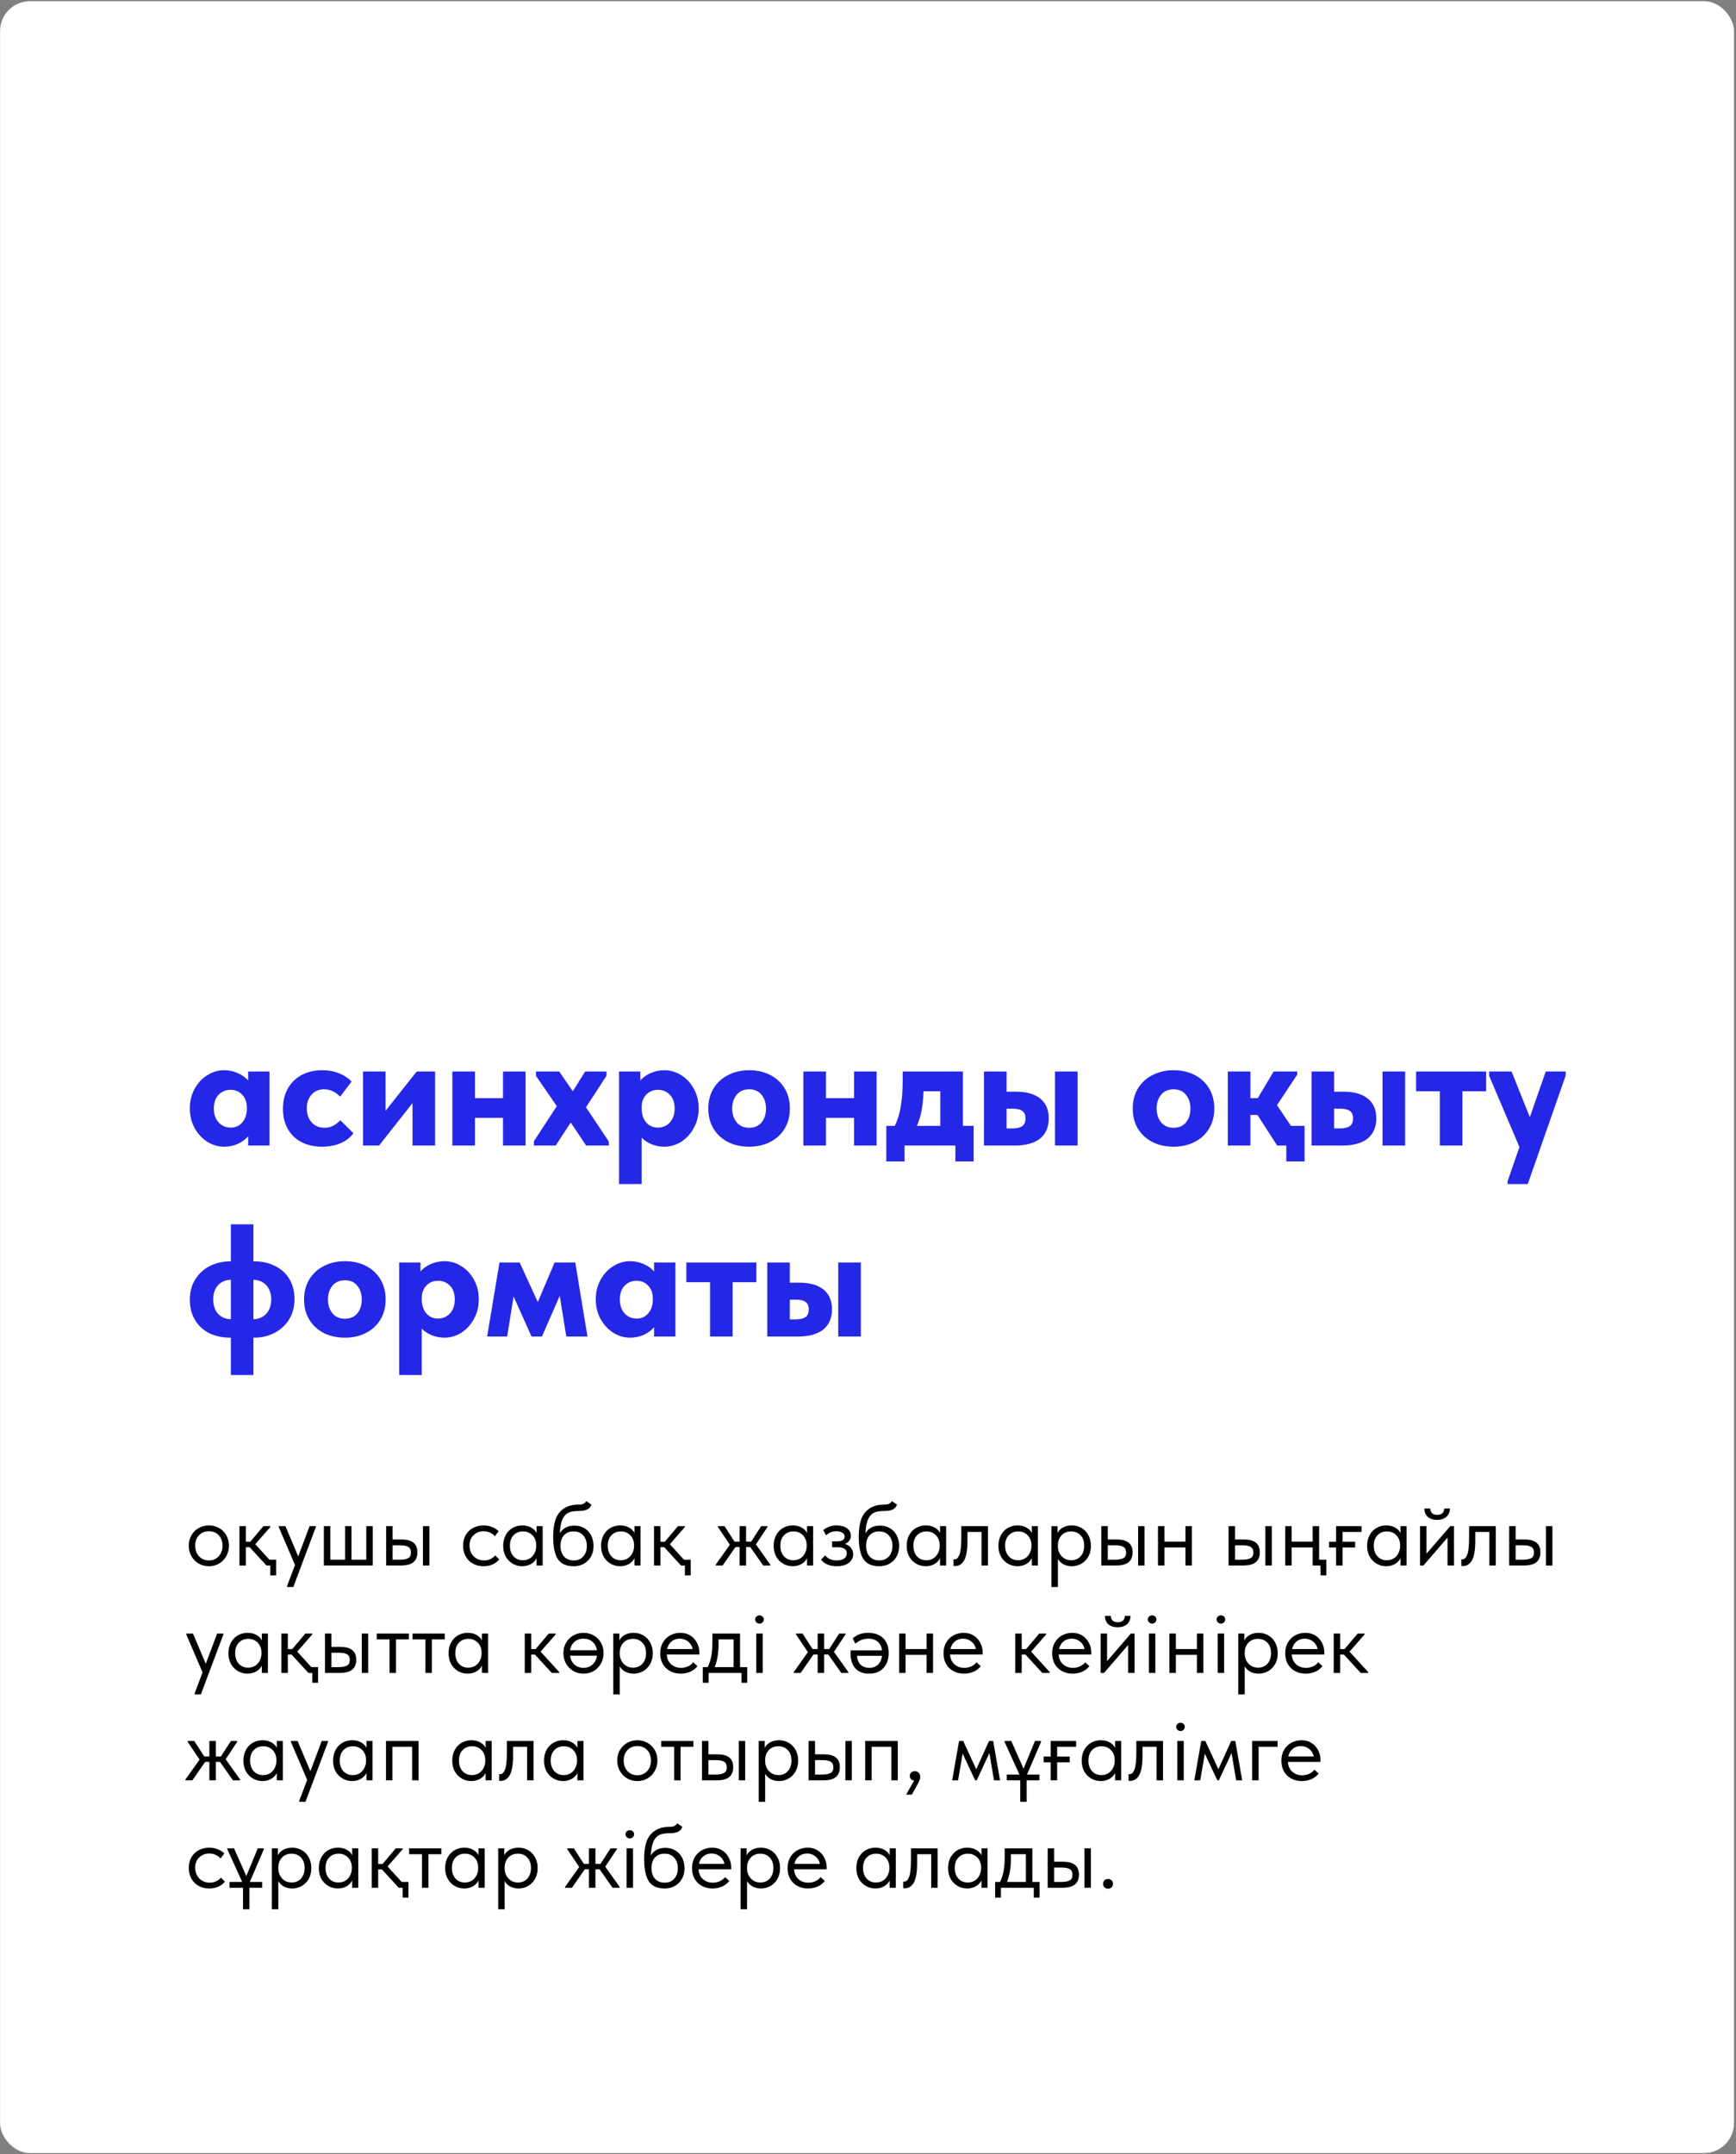
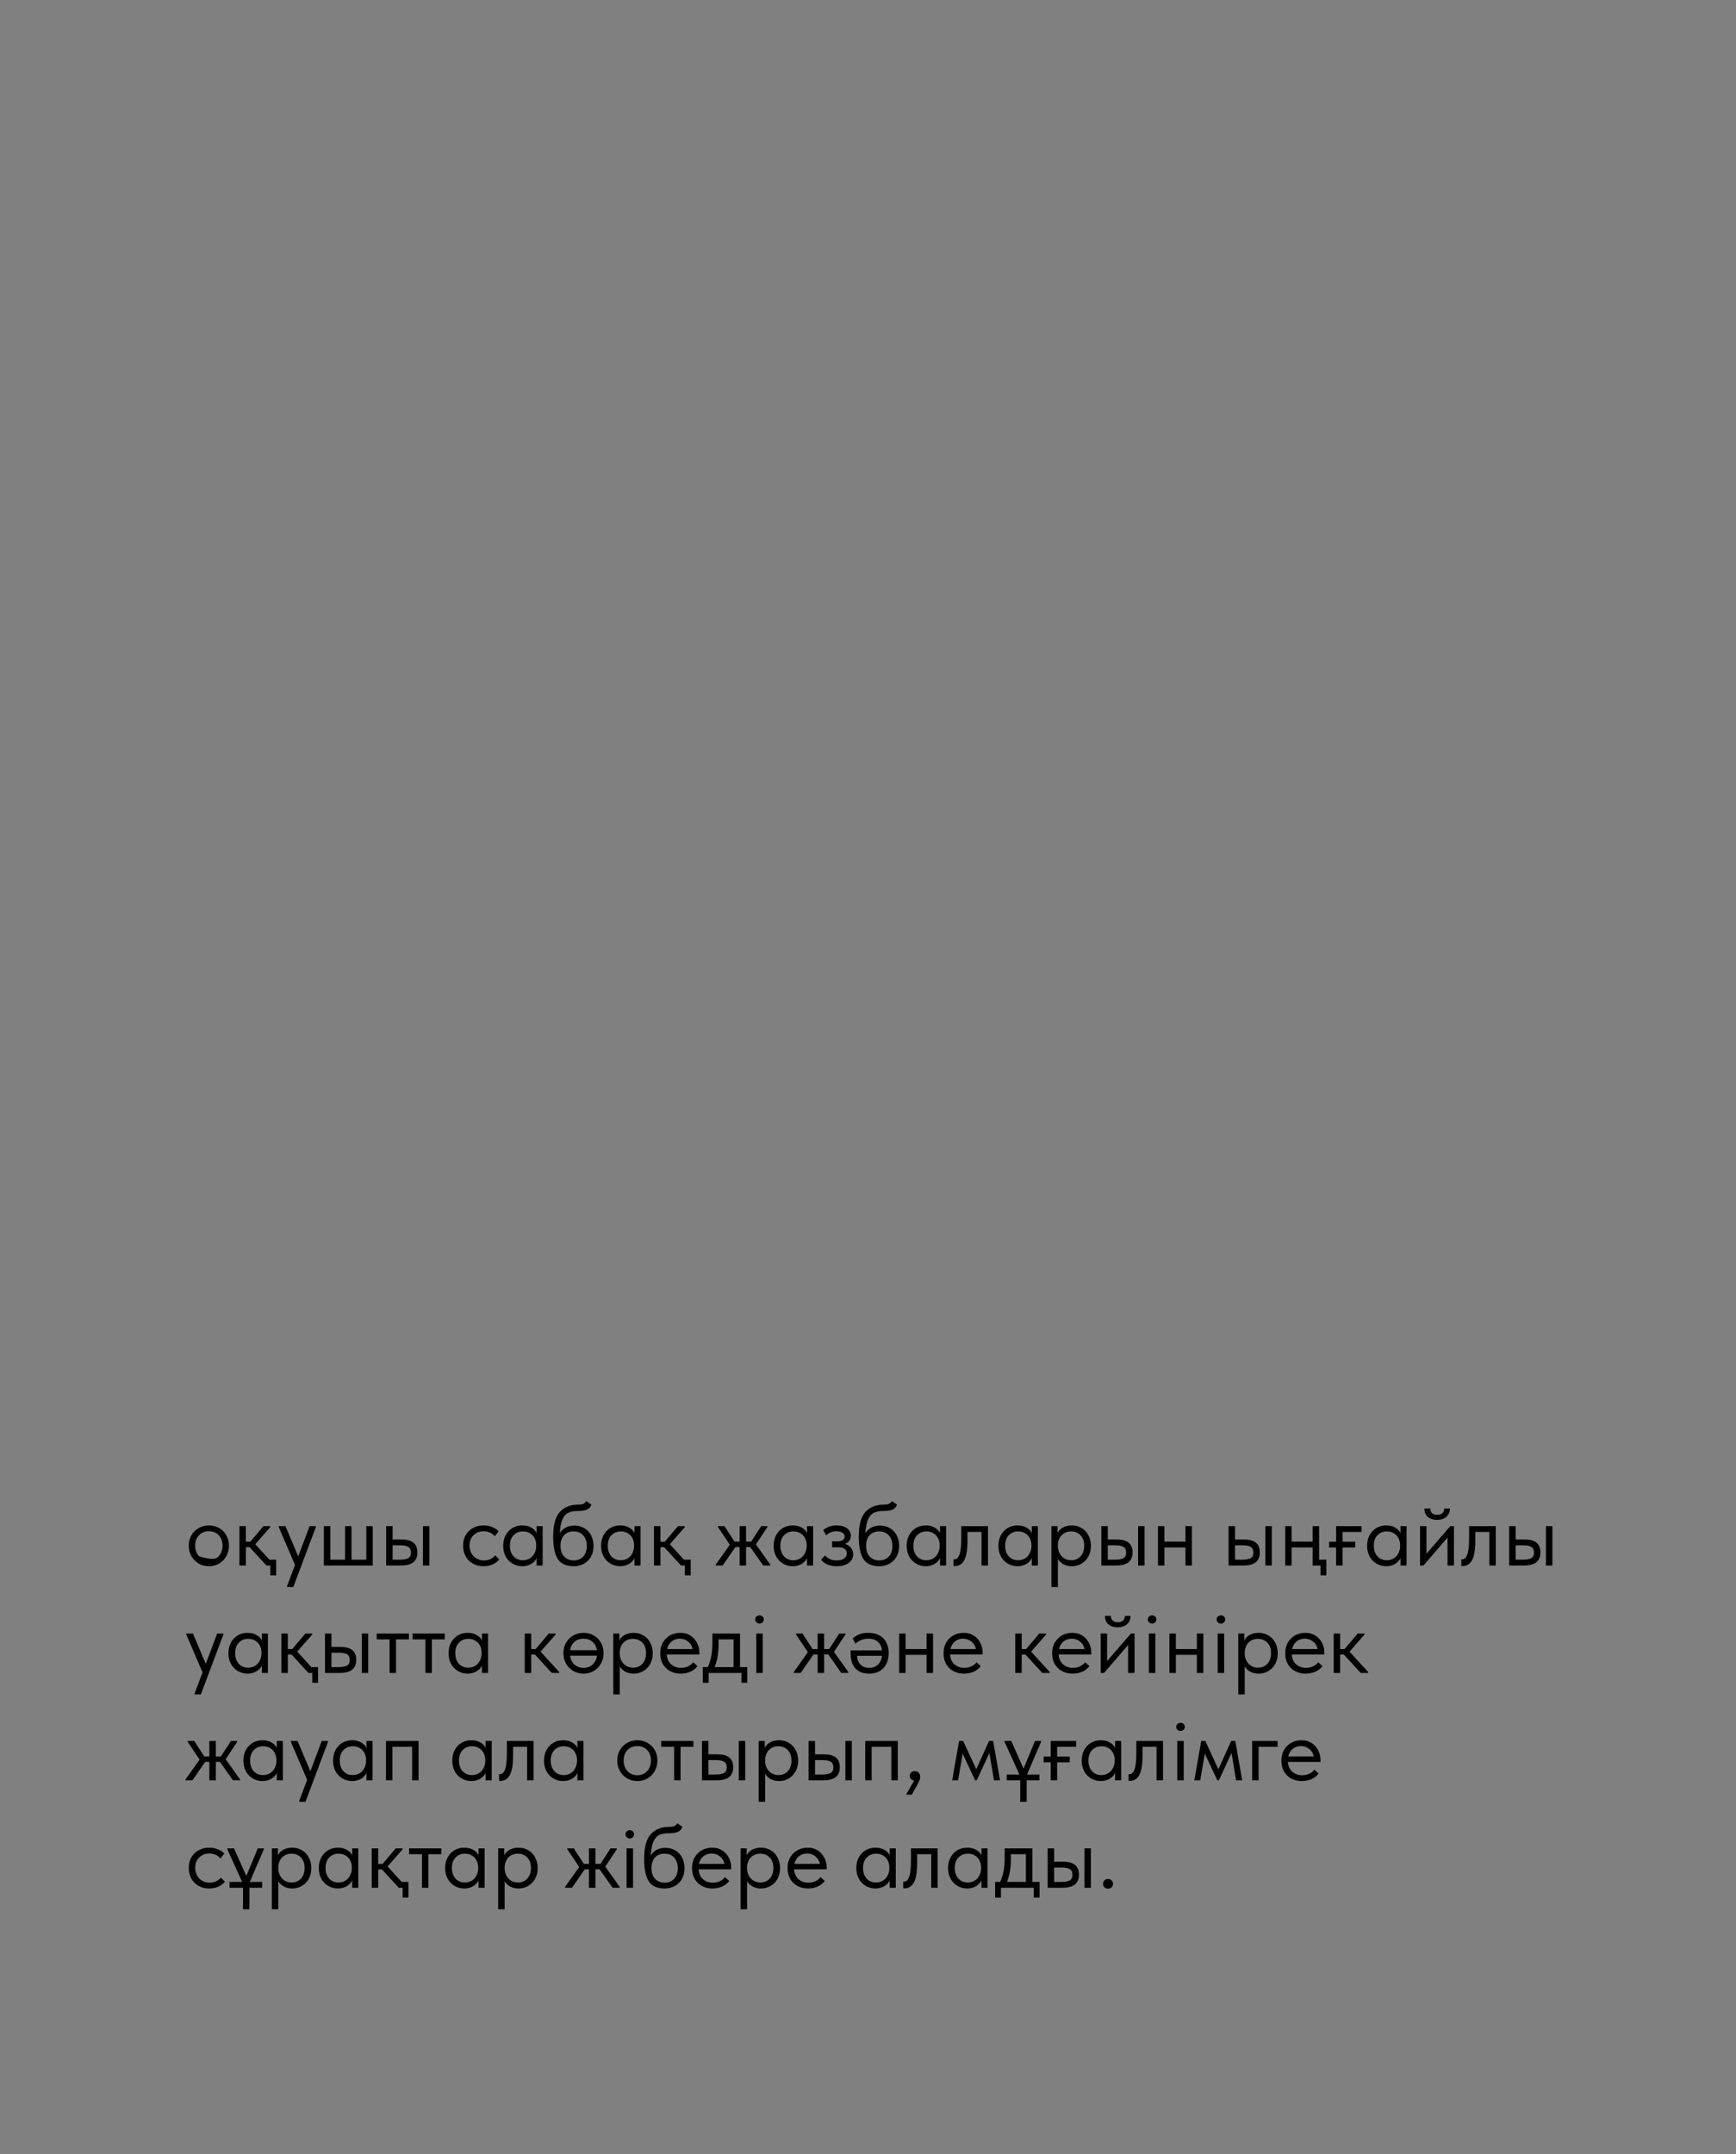
<svg xmlns="http://www.w3.org/2000/svg" width="582" height="722" viewBox="0 0 582 722" fill="none">
  <rect x="0" y="0" width="582" height="722" fill="#808080" stroke="none" />
-   <rect x="0.02" y="0.404" width="581.306" height="721.196" rx="10" fill="white" />
-   <path d="M83.195 359.119H90.341V383.94H83.195V380.824C82.264 381.898 81.082 382.758 79.65 383.403C78.253 384.012 76.748 384.316 75.136 384.316C73.166 384.316 71.304 383.779 69.549 382.704C67.794 381.594 66.361 380.054 65.251 378.084C64.176 376.114 63.639 373.911 63.639 371.476C63.639 369.04 64.176 366.855 65.251 364.921C66.325 362.951 67.74 361.429 69.495 360.354C71.25 359.244 73.131 358.689 75.136 358.689C76.784 358.689 78.306 359.011 79.703 359.656C81.136 360.265 82.3 361.088 83.195 362.127V359.119ZM82.766 371.583V371.207C82.766 369.416 82.246 367.983 81.207 366.909C80.205 365.798 78.897 365.243 77.285 365.243C75.71 365.243 74.384 365.798 73.31 366.909C72.235 367.983 71.698 369.523 71.698 371.529C71.698 373.463 72.235 375.021 73.31 376.203C74.384 377.35 75.728 377.923 77.339 377.923C78.915 377.923 80.205 377.35 81.207 376.203C82.21 375.057 82.73 373.517 82.766 371.583ZM94.857 371.637C94.857 368.986 95.412 366.694 96.522 364.76C97.668 362.79 99.227 361.285 101.197 360.247C103.202 359.208 105.459 358.689 107.966 358.689C110.079 358.689 112.013 359.047 113.768 359.763C115.523 360.48 116.885 361.393 117.852 362.503L114.037 367.554C112.461 365.906 110.67 365.082 108.664 365.082C106.874 365.082 105.459 365.691 104.42 366.909C103.381 368.091 102.862 369.595 102.862 371.422C102.862 373.356 103.399 374.932 104.474 376.15C105.548 377.367 106.999 377.976 108.826 377.976C109.864 377.976 110.796 377.761 111.619 377.332C112.479 376.902 113.303 376.275 114.091 375.451L118.496 379.803C117.422 381.272 115.953 382.4 114.091 383.188C112.264 383.94 110.223 384.316 107.966 384.316C105.351 384.316 103.041 383.797 101.035 382.758C99.065 381.719 97.543 380.251 96.469 378.352C95.394 376.418 94.857 374.18 94.857 371.637ZM129.273 372.281L139.696 359.119H145.874V383.94H138.299V369.703L127.07 383.94H121.698V359.119H129.273V372.281ZM168.634 359.119H176.209V383.94H168.634V374.645H159.232V383.94H151.656V359.119H159.232V368.037H168.634V359.119ZM204.077 382.543L204.131 383.94H196.502L191.344 376.203L186.294 383.94H178.987V382.489L186.67 370.723L179.686 360.569V359.119H187.476L192.043 365.727L196.18 359.119H203.325V360.569L196.448 371.099L204.077 382.543ZM234.235 371.476C234.235 373.911 233.68 376.114 232.57 378.084C231.495 380.054 230.08 381.594 228.325 382.704C226.57 383.779 224.708 384.316 222.738 384.316C221.233 384.316 219.819 384.047 218.493 383.51C217.168 382.973 216.04 382.239 215.109 381.307V396.834H207.533V359.119H214.679V362.127C215.574 361.088 216.72 360.265 218.117 359.656C219.55 359.011 221.09 358.689 222.738 358.689C224.744 358.689 226.624 359.244 228.379 360.354C230.134 361.429 231.549 362.951 232.623 364.921C233.698 366.855 234.235 369.04 234.235 371.476ZM226.176 371.529C226.176 369.523 225.639 367.983 224.564 366.909C223.49 365.798 222.165 365.243 220.589 365.243C218.977 365.243 217.652 365.798 216.613 366.909C215.61 367.983 215.109 369.416 215.109 371.207V371.583C215.145 373.517 215.664 375.057 216.667 376.203C217.67 377.35 218.959 377.923 220.535 377.923C222.147 377.923 223.49 377.35 224.564 376.203C225.639 375.021 226.176 373.463 226.176 371.529ZM237.462 371.529C237.462 368.95 238.053 366.694 239.235 364.76C240.417 362.826 242.046 361.339 244.124 360.3C246.201 359.226 248.547 358.689 251.162 358.689C253.812 358.689 256.176 359.226 258.254 360.3C260.331 361.375 261.943 362.879 263.089 364.813C264.235 366.748 264.808 368.986 264.808 371.529C264.808 374.108 264.217 376.365 263.035 378.299C261.853 380.233 260.224 381.719 258.146 382.758C256.105 383.797 253.776 384.316 251.162 384.316C248.511 384.316 246.147 383.797 244.07 382.758C241.993 381.683 240.363 380.179 239.181 378.245C238.035 376.311 237.462 374.072 237.462 371.529ZM256.803 371.529C256.803 369.631 256.302 368.091 255.299 366.909C254.332 365.691 252.953 365.082 251.162 365.082C249.371 365.082 247.974 365.691 246.971 366.909C245.968 368.127 245.467 369.667 245.467 371.529C245.467 373.356 245.968 374.896 246.971 376.15C247.974 377.367 249.371 377.976 251.162 377.976C252.917 377.976 254.296 377.385 255.299 376.203C256.302 374.986 256.803 373.428 256.803 371.529ZM286.317 359.119H293.892V383.94H286.317V374.645H276.915V383.94H269.339V359.119H276.915V368.037H286.317V359.119ZM322.82 377.332H326.419V389.259H320.295V383.94H303.263V389.259H297.139V377.332H299.986C300.917 375.433 301.58 373.284 301.974 370.885C302.404 368.485 302.619 365.655 302.619 362.396V359.119H322.82V377.332ZM309.603 365.727C309.496 370.419 308.761 374.287 307.4 377.332H315.244V365.727H309.603ZM340.631 365.888C344.177 365.888 346.881 366.658 348.744 368.198C350.642 369.703 351.591 371.905 351.591 374.807C351.591 377.779 350.606 380.054 348.636 381.63C346.666 383.17 343.819 383.94 340.094 383.94H329.886V359.119H337.461V365.888H340.631ZM361.262 383.94H353.687V359.119H361.262V383.94ZM339.342 378.191C340.846 378.191 341.956 377.941 342.673 377.439C343.425 376.938 343.801 376.06 343.801 374.807C343.801 373.66 343.443 372.837 342.726 372.335C342.046 371.834 340.971 371.583 339.503 371.583H337.461V378.191H339.342ZM379.752 371.529C379.752 368.95 380.343 366.694 381.525 364.76C382.707 362.826 384.336 361.339 386.414 360.3C388.491 359.226 390.837 358.689 393.452 358.689C396.102 358.689 398.466 359.226 400.544 360.3C402.621 361.375 404.233 362.879 405.379 364.813C406.525 366.748 407.098 368.986 407.098 371.529C407.098 374.108 406.507 376.365 405.325 378.299C404.143 380.233 402.514 381.719 400.436 382.758C398.395 383.797 396.066 384.316 393.452 384.316C390.801 384.316 388.437 383.797 386.36 382.758C384.283 381.683 382.653 380.179 381.471 378.245C380.325 376.311 379.752 374.072 379.752 371.529ZM399.093 371.529C399.093 369.631 398.592 368.091 397.589 366.909C396.622 365.691 395.243 365.082 393.452 365.082C391.661 365.082 390.264 365.691 389.261 366.909C388.258 368.127 387.757 369.667 387.757 371.529C387.757 373.356 388.258 374.896 389.261 376.15C390.264 377.367 391.661 377.976 393.452 377.976C395.207 377.976 396.586 377.385 397.589 376.203C398.592 374.986 399.093 373.428 399.093 371.529ZM437.364 389.259H431.239V383.94H428.177L421.569 373.678H419.205V383.94H411.629V359.119H419.205V368.037H421.676L426.995 359.119H434.893V360.139L428.123 370.401L432.797 377.332H437.364V389.259ZM450.444 365.888C453.99 365.888 456.694 366.658 458.557 368.198C460.455 369.703 461.404 371.905 461.404 374.807C461.404 377.779 460.419 380.054 458.449 381.63C456.479 383.17 453.632 383.94 449.907 383.94H439.699V359.119H447.274V365.888H450.444ZM471.075 383.94H463.5V359.119H471.075V383.94ZM449.155 378.191C450.659 378.191 451.769 377.941 452.486 377.439C453.238 376.938 453.614 376.06 453.614 374.807C453.614 373.66 453.256 372.837 452.539 372.335C451.859 371.834 450.784 371.583 449.316 371.583H447.274V378.191H449.155ZM490.276 383.94H482.7V365.727H474.749V359.119H498.227V365.727H490.276V383.94ZM512.886 374.43L518.205 359.119H524.921L524.867 360.569L512.188 396.834H505.418V395.921L509.394 384.423L499.24 360.569V359.119H506.761L512.886 374.43ZM85.291 422.742C87.905 422.742 90.216 423.262 92.221 424.3C94.263 425.303 95.857 426.754 97.003 428.652C98.149 430.551 98.722 432.807 98.722 435.422C98.722 438.072 98.095 440.382 96.842 442.352C95.588 444.287 93.923 445.773 91.845 446.812C89.804 447.815 87.619 448.316 85.291 448.316H84.968V460.834H77.393V448.316H77.124C74.51 448.316 72.182 447.815 70.14 446.812C68.098 445.773 66.504 444.287 65.358 442.352C64.212 440.418 63.639 438.162 63.639 435.583C63.639 432.932 64.266 430.64 65.519 428.706C66.773 426.736 68.421 425.25 70.462 424.247C72.54 423.244 74.76 422.742 77.124 422.742H77.393V410.332H84.968V422.742H85.291ZM77.393 442.138V428.921C75.638 428.957 74.205 429.566 73.095 430.748C72.02 431.93 71.483 433.506 71.483 435.476C71.483 437.481 72.02 439.093 73.095 440.311C74.205 441.493 75.638 442.102 77.393 442.138ZM84.968 442.138C86.723 442.102 88.156 441.493 89.266 440.311C90.377 439.093 90.932 437.499 90.932 435.529C90.932 433.523 90.377 431.93 89.266 430.748C88.156 429.566 86.723 428.957 84.968 428.921V442.138ZM101.94 435.529C101.94 432.95 102.531 430.694 103.713 428.76C104.895 426.826 106.525 425.339 108.602 424.3C110.679 423.226 113.025 422.689 115.64 422.689C118.291 422.689 120.654 423.226 122.732 424.3C124.809 425.375 126.421 426.879 127.567 428.813C128.713 430.748 129.286 432.986 129.286 435.529C129.286 438.108 128.695 440.365 127.513 442.299C126.332 444.233 124.702 445.719 122.624 446.758C120.583 447.797 118.255 448.316 115.64 448.316C112.99 448.316 110.626 447.797 108.548 446.758C106.471 445.683 104.841 444.179 103.659 442.245C102.513 440.311 101.94 438.072 101.94 435.529ZM121.281 435.529C121.281 433.631 120.78 432.091 119.777 430.909C118.81 429.691 117.431 429.082 115.64 429.082C113.849 429.082 112.452 429.691 111.449 430.909C110.447 432.127 109.945 433.667 109.945 435.529C109.945 437.356 110.447 438.896 111.449 440.15C112.452 441.367 113.849 441.976 115.64 441.976C117.395 441.976 118.774 441.385 119.777 440.203C120.78 438.986 121.281 437.428 121.281 435.529ZM160.519 435.476C160.519 437.911 159.964 440.114 158.854 442.084C157.779 444.054 156.364 445.594 154.609 446.704C152.854 447.779 150.992 448.316 149.022 448.316C147.518 448.316 146.103 448.047 144.778 447.51C143.452 446.973 142.324 446.239 141.393 445.307V460.834H133.817V423.119H140.963V426.127C141.858 425.088 143.005 424.265 144.401 423.656C145.834 423.011 147.374 422.689 149.022 422.689C151.028 422.689 152.908 423.244 154.663 424.354C156.418 425.429 157.833 426.951 158.908 428.921C159.982 430.855 160.519 433.04 160.519 435.476ZM152.46 435.529C152.46 433.523 151.923 431.983 150.849 430.909C149.774 429.798 148.449 429.243 146.873 429.243C145.261 429.243 143.936 429.798 142.897 430.909C141.894 431.983 141.393 433.416 141.393 435.207V435.583C141.429 437.517 141.948 439.057 142.951 440.203C143.954 441.35 145.243 441.923 146.819 441.923C148.431 441.923 149.774 441.35 150.849 440.203C151.923 439.021 152.46 437.463 152.46 435.529ZM170.032 447.94H163.316L167.453 423.119H174.222L180.293 436.389L185.935 423.119H192.865L196.948 447.94H189.857L187.654 434.294L181.69 447.94H178.198L172.181 434.508L170.032 447.94ZM219.294 423.119H226.44V447.94H219.294V444.824C218.363 445.898 217.181 446.758 215.748 447.403C214.351 448.012 212.847 448.316 211.235 448.316C209.265 448.316 207.403 447.779 205.648 446.704C203.893 445.594 202.46 444.054 201.35 442.084C200.275 440.114 199.738 437.911 199.738 435.476C199.738 433.04 200.275 430.855 201.35 428.921C202.424 426.951 203.839 425.429 205.594 424.354C207.349 423.244 209.23 422.689 211.235 422.689C212.883 422.689 214.405 423.011 215.802 423.656C217.235 424.265 218.399 425.088 219.294 426.127V423.119ZM218.864 435.583V435.207C218.864 433.416 218.345 431.983 217.306 430.909C216.304 429.798 214.996 429.243 213.384 429.243C211.808 429.243 210.483 429.798 209.409 430.909C208.334 431.983 207.797 433.523 207.797 435.529C207.797 437.463 208.334 439.021 209.409 440.203C210.483 441.35 211.826 441.923 213.438 441.923C215.014 441.923 216.304 441.35 217.306 440.203C218.309 439.057 218.829 437.517 218.864 435.583ZM245.623 447.94H238.048V429.727H230.096V423.119H253.574V429.727H245.623V447.94ZM267.965 429.888C271.511 429.888 274.215 430.658 276.077 432.198C277.976 433.703 278.925 435.905 278.925 438.807C278.925 441.779 277.94 444.054 275.97 445.63C274 447.17 271.152 447.94 267.427 447.94H257.219V423.119H264.795V429.888H267.965ZM288.595 447.94H281.02V423.119H288.595V447.94ZM266.675 442.191C268.18 442.191 269.29 441.941 270.006 441.439C270.758 440.938 271.134 440.06 271.134 438.807C271.134 437.66 270.776 436.837 270.06 436.335C269.379 435.834 268.305 435.583 266.836 435.583H264.795V442.191H266.675Z" fill="#2527E6" />
-   <path d="M63.287 518.025C63.287 516.745 63.577 515.595 64.157 514.575C64.757 513.535 65.567 512.725 66.587 512.145C67.607 511.545 68.757 511.245 70.037 511.245C71.317 511.245 72.467 511.545 73.487 512.145C74.507 512.725 75.307 513.535 75.887 514.575C76.467 515.595 76.757 516.745 76.757 518.025C76.757 519.325 76.457 520.505 75.857 521.565C75.277 522.605 74.477 523.425 73.457 524.025C72.437 524.625 71.297 524.925 70.037 524.925C68.777 524.925 67.627 524.625 66.587 524.025C65.567 523.405 64.757 522.575 64.157 521.535C63.577 520.475 63.287 519.305 63.287 518.025ZM74.597 518.025C74.597 516.585 74.177 515.425 73.337 514.545C72.497 513.645 71.397 513.195 70.037 513.195C68.677 513.195 67.567 513.645 66.707 514.545C65.867 515.425 65.447 516.585 65.447 518.025C65.447 519.485 65.877 520.675 66.737 521.595C67.597 522.515 68.697 522.975 70.037 522.975C71.377 522.975 72.467 522.515 73.307 521.595C74.167 520.675 74.597 519.485 74.597 518.025ZM92.573 527.985H90.623V524.685H89.333L83.693 518.535H82.433V524.685H80.273V511.485H82.433V516.705H83.903L88.313 511.485H90.623V511.785L85.583 517.545L90.323 522.735H92.573V527.985ZM99.983 521.625L103.793 511.485H105.893V511.785L98.333 531.885H96.233V531.585L98.903 524.505L93.443 511.785V511.485H95.693L99.983 521.625ZM117.844 522.735H122.794V511.485H124.954V524.685H108.574V511.485H110.734V522.735H115.684V511.485H117.844V522.735ZM134.593 515.955C136.373 515.955 137.703 516.305 138.583 517.005C139.483 517.705 139.933 518.795 139.933 520.275C139.933 521.755 139.473 522.865 138.553 523.605C137.653 524.325 136.233 524.685 134.293 524.685H129.463V511.485H131.623V515.955H134.593ZM143.953 524.685H141.793V511.485H143.953V524.685ZM133.963 522.735C135.203 522.735 136.143 522.575 136.783 522.255C137.443 521.935 137.773 521.295 137.773 520.335C137.773 519.435 137.473 518.805 136.873 518.445C136.293 518.085 135.403 517.905 134.203 517.905H131.623V522.735H133.963ZM155.25 518.025C155.25 516.645 155.55 515.445 156.15 514.425C156.75 513.405 157.57 512.625 158.61 512.085C159.65 511.525 160.81 511.245 162.09 511.245C163.09 511.245 164.03 511.415 164.91 511.755C165.81 512.095 166.56 512.575 167.16 513.195L165.9 514.875C165.46 514.355 164.91 513.945 164.25 513.645C163.59 513.345 162.88 513.195 162.12 513.195C160.78 513.195 159.66 513.635 158.76 514.515C157.86 515.375 157.41 516.535 157.41 517.995C157.41 518.955 157.62 519.815 158.04 520.575C158.46 521.335 159.04 521.925 159.78 522.345C160.52 522.765 161.35 522.975 162.27 522.975C163.05 522.975 163.76 522.825 164.4 522.525C165.06 522.225 165.6 521.815 166.02 521.295L167.37 522.645C166.79 523.345 166.05 523.905 165.15 524.325C164.25 524.725 163.23 524.925 162.09 524.925C160.73 524.925 159.53 524.625 158.49 524.025C157.45 523.425 156.65 522.605 156.09 521.565C155.53 520.505 155.25 519.325 155.25 518.025ZM179.888 511.485H181.928V524.685H179.888V522.225C179.508 523.025 178.888 523.675 178.028 524.175C177.168 524.675 176.188 524.925 175.088 524.925C173.948 524.925 172.888 524.645 171.908 524.085C170.928 523.525 170.148 522.735 169.568 521.715C168.988 520.675 168.698 519.465 168.698 518.085C168.698 516.725 168.978 515.525 169.538 514.485C170.118 513.445 170.888 512.645 171.847 512.085C172.828 511.525 173.908 511.245 175.088 511.245C176.288 511.245 177.308 511.495 178.148 511.995C179.008 512.495 179.588 513.105 179.888 513.825V511.485ZM179.768 518.175V517.875C179.768 517.055 179.598 516.295 179.258 515.595C178.918 514.895 178.408 514.335 177.728 513.915C177.068 513.475 176.278 513.255 175.357 513.255C174.058 513.255 172.998 513.685 172.178 514.545C171.358 515.385 170.948 516.555 170.948 518.055C170.948 519.515 171.348 520.695 172.148 521.595C172.948 522.475 173.998 522.915 175.298 522.915C176.218 522.915 177.018 522.695 177.698 522.255C178.378 521.795 178.888 521.205 179.228 520.485C179.588 519.745 179.768 518.975 179.768 518.175ZM198.985 518.145C198.985 519.545 198.685 520.755 198.085 521.775C197.485 522.795 196.685 523.575 195.685 524.115C194.685 524.655 193.585 524.925 192.385 524.925C189.845 524.925 188.055 524.125 187.015 522.525C185.975 520.905 185.455 518.405 185.455 515.025C185.455 511.125 186.195 508.365 187.675 506.745C189.175 505.105 191.195 504.285 193.735 504.285C194.495 504.285 195.075 504.205 195.475 504.045C195.895 503.885 196.255 503.565 196.555 503.085L198.265 504.255C198.005 505.055 197.515 505.615 196.795 505.935C196.095 506.255 195.095 506.415 193.795 506.415C192.455 506.415 191.375 506.605 190.555 506.985C189.735 507.365 189.075 508.095 188.575 509.175C188.095 510.235 187.795 511.795 187.675 513.855C188.735 512.155 190.365 511.305 192.565 511.305C193.865 511.305 194.995 511.605 195.955 512.205C196.935 512.785 197.685 513.595 198.205 514.635C198.725 515.675 198.985 516.845 198.985 518.145ZM196.735 518.115C196.735 516.655 196.335 515.485 195.535 514.605C194.755 513.705 193.665 513.255 192.265 513.255C190.905 513.255 189.835 513.695 189.055 514.575C188.295 515.435 187.915 516.605 187.915 518.085C187.915 519.625 188.315 520.825 189.115 521.685C189.935 522.545 191.015 522.975 192.355 522.975C193.675 522.975 194.735 522.535 195.535 521.655C196.335 520.775 196.735 519.595 196.735 518.115ZM212.7 511.485H214.74V524.685H212.7V522.225C212.32 523.025 211.7 523.675 210.84 524.175C209.98 524.675 209 524.925 207.9 524.925C206.76 524.925 205.7 524.645 204.72 524.085C203.74 523.525 202.96 522.735 202.38 521.715C201.8 520.675 201.51 519.465 201.51 518.085C201.51 516.725 201.79 515.525 202.35 514.485C202.93 513.445 203.7 512.645 204.66 512.085C205.64 511.525 206.72 511.245 207.9 511.245C209.1 511.245 210.12 511.495 210.96 511.995C211.82 512.495 212.4 513.105 212.7 513.825V511.485ZM212.58 518.175V517.875C212.58 517.055 212.41 516.295 212.07 515.595C211.73 514.895 211.22 514.335 210.54 513.915C209.88 513.475 209.09 513.255 208.17 513.255C206.87 513.255 205.81 513.685 204.99 514.545C204.17 515.385 203.76 516.555 203.76 518.055C203.76 519.515 204.16 520.695 204.96 521.595C205.76 522.475 206.81 522.915 208.11 522.915C209.03 522.915 209.83 522.695 210.51 522.255C211.19 521.795 211.7 521.205 212.04 520.485C212.4 519.745 212.58 518.975 212.58 518.175ZM231.558 527.985H229.608V524.685H228.318L222.678 518.535H221.418V524.685H219.258V511.485H221.418V516.705H222.888L227.298 511.485H229.608V511.785L224.568 517.545L229.308 522.735H231.558V527.985ZM257.291 511.785L253.421 517.605L258.251 524.385V524.685H255.881L251.531 518.505H250.121V524.685H247.961V518.505H246.551L242.261 524.685H239.951V524.385L244.691 517.725L240.701 511.785V511.485H242.891L246.251 516.675H247.961V511.485H250.121V516.675H251.831L255.191 511.485H257.291V511.785ZM270.561 511.485H272.601V524.685H270.561V522.225C270.181 523.025 269.561 523.675 268.701 524.175C267.841 524.675 266.861 524.925 265.761 524.925C264.621 524.925 263.561 524.645 262.581 524.085C261.601 523.525 260.821 522.735 260.241 521.715C259.661 520.675 259.371 519.465 259.371 518.085C259.371 516.725 259.651 515.525 260.211 514.485C260.791 513.445 261.561 512.645 262.521 512.085C263.501 511.525 264.581 511.245 265.761 511.245C266.961 511.245 267.981 511.495 268.821 511.995C269.681 512.495 270.261 513.105 270.561 513.825V511.485ZM270.441 518.175V517.875C270.441 517.055 270.271 516.295 269.931 515.595C269.591 514.895 269.081 514.335 268.401 513.915C267.741 513.475 266.951 513.255 266.031 513.255C264.731 513.255 263.671 513.685 262.851 514.545C262.031 515.385 261.621 516.555 261.621 518.055C261.621 519.515 262.021 520.695 262.821 521.595C263.621 522.475 264.671 522.915 265.971 522.915C266.891 522.915 267.691 522.695 268.371 522.255C269.051 521.795 269.561 521.205 269.901 520.485C270.261 519.745 270.441 518.975 270.441 518.175ZM286.029 520.905C286.029 522.085 285.529 523.055 284.529 523.815C283.549 524.555 282.209 524.925 280.509 524.925C278.209 524.925 276.459 524.195 275.259 522.735L276.639 521.295C277.559 522.415 278.839 522.975 280.479 522.975C281.559 522.975 282.399 522.765 282.999 522.345C283.599 521.905 283.899 521.325 283.899 520.605C283.899 519.965 283.649 519.465 283.149 519.105C282.649 518.745 281.899 518.565 280.899 518.565H278.979V516.585H280.539C282.299 516.585 283.179 516.045 283.179 514.965C283.179 514.425 282.919 513.995 282.399 513.675C281.879 513.355 281.209 513.195 280.389 513.195C279.109 513.195 277.969 513.645 276.969 514.545L275.979 512.835C277.219 511.775 278.709 511.245 280.449 511.245C281.929 511.245 283.099 511.565 283.959 512.205C284.819 512.845 285.249 513.675 285.249 514.695C285.249 515.335 285.069 515.895 284.709 516.375C284.369 516.855 283.899 517.215 283.299 517.455C284.159 517.715 284.829 518.155 285.309 518.775C285.789 519.395 286.029 520.105 286.029 520.905ZM301.436 518.145C301.436 519.545 301.136 520.755 300.536 521.775C299.936 522.795 299.136 523.575 298.136 524.115C297.136 524.655 296.036 524.925 294.836 524.925C292.296 524.925 290.506 524.125 289.466 522.525C288.426 520.905 287.906 518.405 287.906 515.025C287.906 511.125 288.646 508.365 290.126 506.745C291.626 505.105 293.646 504.285 296.186 504.285C296.946 504.285 297.526 504.205 297.926 504.045C298.346 503.885 298.706 503.565 299.006 503.085L300.716 504.255C300.456 505.055 299.966 505.615 299.246 505.935C298.546 506.255 297.546 506.415 296.246 506.415C294.906 506.415 293.826 506.605 293.006 506.985C292.186 507.365 291.526 508.095 291.026 509.175C290.546 510.235 290.246 511.795 290.126 513.855C291.186 512.155 292.816 511.305 295.016 511.305C296.316 511.305 297.446 511.605 298.406 512.205C299.386 512.785 300.136 513.595 300.656 514.635C301.176 515.675 301.436 516.845 301.436 518.145ZM299.186 518.115C299.186 516.655 298.786 515.485 297.986 514.605C297.206 513.705 296.116 513.255 294.716 513.255C293.356 513.255 292.286 513.695 291.506 514.575C290.746 515.435 290.366 516.605 290.366 518.085C290.366 519.625 290.766 520.825 291.566 521.685C292.386 522.545 293.466 522.975 294.806 522.975C296.126 522.975 297.186 522.535 297.986 521.655C298.786 520.775 299.186 519.595 299.186 518.115ZM315.151 511.485H317.191V524.685H315.151V522.225C314.771 523.025 314.151 523.675 313.291 524.175C312.431 524.675 311.451 524.925 310.351 524.925C309.211 524.925 308.151 524.645 307.171 524.085C306.191 523.525 305.411 522.735 304.831 521.715C304.251 520.675 303.961 519.465 303.961 518.085C303.961 516.725 304.241 515.525 304.801 514.485C305.381 513.445 306.151 512.645 307.111 512.085C308.091 511.525 309.171 511.245 310.351 511.245C311.551 511.245 312.571 511.495 313.411 511.995C314.271 512.495 314.851 513.105 315.151 513.825V511.485ZM315.031 518.175V517.875C315.031 517.055 314.861 516.295 314.521 515.595C314.181 514.895 313.671 514.335 312.991 513.915C312.331 513.475 311.541 513.255 310.621 513.255C309.321 513.255 308.261 513.685 307.441 514.545C306.621 515.385 306.211 516.555 306.211 518.055C306.211 519.515 306.611 520.695 307.411 521.595C308.211 522.475 309.261 522.915 310.561 522.915C311.481 522.915 312.281 522.695 312.961 522.255C313.641 521.795 314.151 521.205 314.491 520.485C314.851 519.745 315.031 518.975 315.031 518.175ZM319.669 524.805V522.585C319.769 522.605 319.889 522.615 320.029 522.615C320.709 522.615 321.249 522.095 321.649 521.055C322.069 520.015 322.279 518.085 322.279 515.265V511.485H331.219V524.685H329.059V513.435H324.349V516.345C324.349 519.445 323.979 521.645 323.239 522.945C322.499 524.225 321.479 524.865 320.179 524.865C319.959 524.865 319.789 524.845 319.669 524.805ZM345.913 511.485H347.953V524.685H345.913V522.225C345.533 523.025 344.913 523.675 344.053 524.175C343.193 524.675 342.213 524.925 341.113 524.925C339.973 524.925 338.913 524.645 337.933 524.085C336.953 523.525 336.173 522.735 335.593 521.715C335.013 520.675 334.723 519.465 334.723 518.085C334.723 516.725 335.003 515.525 335.563 514.485C336.143 513.445 336.913 512.645 337.873 512.085C338.853 511.525 339.933 511.245 341.113 511.245C342.313 511.245 343.333 511.495 344.173 511.995C345.033 512.495 345.613 513.105 345.913 513.825V511.485ZM345.793 518.175V517.875C345.793 517.055 345.623 516.295 345.283 515.595C344.943 514.895 344.433 514.335 343.753 513.915C343.093 513.475 342.303 513.255 341.383 513.255C340.083 513.255 339.023 513.685 338.203 514.545C337.383 515.385 336.973 516.555 336.973 518.055C336.973 519.515 337.373 520.695 338.173 521.595C338.973 522.475 340.023 522.915 341.323 522.915C342.243 522.915 343.043 522.695 343.723 522.255C344.403 521.795 344.913 521.205 345.253 520.485C345.613 519.745 345.793 518.975 345.793 518.175ZM365.731 518.085C365.731 519.465 365.441 520.675 364.861 521.715C364.281 522.735 363.501 523.525 362.521 524.085C361.541 524.645 360.481 524.925 359.341 524.925C358.281 524.925 357.341 524.705 356.521 524.265C355.701 523.805 355.081 523.205 354.661 522.465V531.885H352.501V511.485H354.541V513.825C354.841 513.105 355.411 512.495 356.251 511.995C357.111 511.495 358.141 511.245 359.341 511.245C360.521 511.245 361.591 511.525 362.551 512.085C363.531 512.645 364.301 513.445 364.861 514.485C365.441 515.525 365.731 516.725 365.731 518.085ZM363.481 518.055C363.481 516.555 363.071 515.385 362.251 514.545C361.431 513.685 360.371 513.255 359.071 513.255C358.151 513.255 357.351 513.475 356.671 513.915C356.011 514.335 355.511 514.895 355.171 515.595C354.831 516.295 354.661 517.055 354.661 517.875V518.175C354.661 518.975 354.831 519.745 355.171 520.485C355.531 521.205 356.051 521.795 356.731 522.255C357.411 522.695 358.211 522.915 359.131 522.915C360.431 522.915 361.481 522.475 362.281 521.595C363.081 520.695 363.481 519.515 363.481 518.055ZM374.359 515.955C376.139 515.955 377.469 516.305 378.349 517.005C379.249 517.705 379.699 518.795 379.699 520.275C379.699 521.755 379.239 522.865 378.319 523.605C377.419 524.325 375.999 524.685 374.059 524.685H369.229V511.485H371.389V515.955H374.359ZM383.719 524.685H381.559V511.485H383.719V524.685ZM373.729 522.735C374.969 522.735 375.909 522.575 376.549 522.255C377.209 521.935 377.539 521.295 377.539 520.335C377.539 519.435 377.239 518.805 376.639 518.445C376.059 518.085 375.169 517.905 373.969 517.905H371.389V522.735H373.729ZM397.423 511.485H399.583V524.685H397.423V518.625H390.373V524.685H388.213V511.485H390.373V516.675H397.423V511.485ZM417.015 515.955C418.795 515.955 420.125 516.305 421.005 517.005C421.905 517.705 422.355 518.795 422.355 520.275C422.355 521.755 421.895 522.865 420.975 523.605C420.075 524.325 418.655 524.685 416.715 524.685H411.885V511.485H414.045V515.955H417.015ZM426.375 524.685H424.215V511.485H426.375V524.685ZM416.385 522.735C417.625 522.735 418.565 522.575 419.205 522.255C419.865 521.935 420.195 521.295 420.195 520.335C420.195 519.435 419.895 518.805 419.295 518.445C418.715 518.085 417.825 517.905 416.625 517.905H414.045V522.735H416.385ZM444.669 527.985H442.719L442.689 524.685H440.079V518.625H433.029V524.685H430.869V511.485H433.029V516.675H440.079V511.485H442.239V522.735H444.669V527.985ZM456.453 511.485V513.435H450.093V516.705H454.323V518.655H450.093V524.685H447.933V518.655H445.563V516.705H447.933V511.485H456.453ZM469.516 511.485H471.556V524.685H469.516V522.225C469.136 523.025 468.516 523.675 467.656 524.175C466.796 524.675 465.816 524.925 464.716 524.925C463.576 524.925 462.516 524.645 461.536 524.085C460.556 523.525 459.776 522.735 459.196 521.715C458.616 520.675 458.326 519.465 458.326 518.085C458.326 516.725 458.606 515.525 459.166 514.485C459.746 513.445 460.516 512.645 461.476 512.085C462.456 511.525 463.536 511.245 464.716 511.245C465.916 511.245 466.936 511.495 467.776 511.995C468.636 512.495 469.216 513.105 469.516 513.825V511.485ZM469.396 518.175V517.875C469.396 517.055 469.226 516.295 468.886 515.595C468.546 514.895 468.036 514.335 467.356 513.915C466.696 513.475 465.906 513.255 464.986 513.255C463.686 513.255 462.626 513.685 461.806 514.545C460.986 515.385 460.576 516.555 460.576 518.055C460.576 519.515 460.976 520.695 461.776 521.595C462.576 522.475 463.626 522.915 464.926 522.915C465.846 522.915 466.646 522.695 467.326 522.255C468.006 521.795 468.516 521.205 468.856 520.485C469.216 519.745 469.396 518.975 469.396 518.175ZM478.234 520.725L486.214 511.485H487.444V524.685H485.284V515.325L477.214 524.685H476.074V511.485H478.234V520.725ZM477.544 505.575H479.494C479.494 506.215 479.694 506.735 480.094 507.135C480.514 507.515 481.094 507.705 481.834 507.705C482.554 507.705 483.124 507.525 483.544 507.165C483.964 506.785 484.174 506.255 484.174 505.575H486.094C486.074 506.775 485.664 507.715 484.864 508.395C484.084 509.055 483.054 509.385 481.774 509.385C480.494 509.385 479.464 509.055 478.684 508.395C477.904 507.715 477.524 506.775 477.544 505.575ZM489.913 524.805V522.585C490.013 522.605 490.133 522.615 490.273 522.615C490.953 522.615 491.493 522.095 491.893 521.055C492.313 520.015 492.523 518.085 492.523 515.265V511.485H501.463V524.685H499.303V513.435H494.593V516.345C494.593 519.445 494.223 521.645 493.483 522.945C492.743 524.225 491.723 524.865 490.423 524.865C490.203 524.865 490.033 524.845 489.913 524.805ZM511.087 515.955C512.867 515.955 514.197 516.305 515.077 517.005C515.977 517.705 516.427 518.795 516.427 520.275C516.427 521.755 515.967 522.865 515.047 523.605C514.147 524.325 512.727 524.685 510.787 524.685H505.957V511.485H508.117V515.955H511.087ZM520.447 524.685H518.287V511.485H520.447V524.685ZM510.457 522.735C511.697 522.735 512.637 522.575 513.277 522.255C513.937 521.935 514.267 521.295 514.267 520.335C514.267 519.435 513.967 518.805 513.367 518.445C512.787 518.085 511.897 517.905 510.697 517.905H508.117V522.735H510.457ZM68.987 557.625L72.797 547.485H74.897V547.785L67.337 567.885H65.237V567.585L67.907 560.505L62.447 547.785V547.485H64.697L68.987 557.625ZM87.778 547.485H89.818V560.685H87.778V558.225C87.398 559.025 86.778 559.675 85.918 560.175C85.058 560.675 84.078 560.925 82.978 560.925C81.838 560.925 80.778 560.645 79.798 560.085C78.818 559.525 78.038 558.735 77.458 557.715C76.878 556.675 76.588 555.465 76.588 554.085C76.588 552.725 76.868 551.525 77.428 550.485C78.008 549.445 78.778 548.645 79.738 548.085C80.718 547.525 81.798 547.245 82.978 547.245C84.178 547.245 85.198 547.495 86.038 547.995C86.898 548.495 87.478 549.105 87.778 549.825V547.485ZM87.658 554.175V553.875C87.658 553.055 87.488 552.295 87.148 551.595C86.808 550.895 86.298 550.335 85.618 549.915C84.958 549.475 84.168 549.255 83.248 549.255C81.948 549.255 80.888 549.685 80.068 550.545C79.248 551.385 78.838 552.555 78.838 554.055C78.838 555.515 79.238 556.695 80.038 557.595C80.838 558.475 81.888 558.915 83.188 558.915C84.108 558.915 84.908 558.695 85.588 558.255C86.268 557.795 86.778 557.205 87.118 556.485C87.478 555.745 87.658 554.975 87.658 554.175ZM106.636 563.985H104.686V560.685H103.396L97.756 554.535H96.496V560.685H94.336V547.485H96.496V552.705H97.966L102.376 547.485H104.686V547.785L99.646 553.545L104.386 558.735H106.636V563.985ZM114.085 551.955C115.865 551.955 117.195 552.305 118.075 553.005C118.975 553.705 119.425 554.795 119.425 556.275C119.425 557.755 118.965 558.865 118.045 559.605C117.145 560.325 115.725 560.685 113.785 560.685H108.955V547.485H111.115V551.955H114.085ZM123.445 560.685H121.285V547.485H123.445V560.685ZM113.455 558.735C114.695 558.735 115.635 558.575 116.275 558.255C116.935 557.935 117.265 557.295 117.265 556.335C117.265 555.435 116.965 554.805 116.365 554.445C115.785 554.085 114.895 553.905 113.695 553.905H111.115V558.735H113.455ZM132.769 560.685H130.609V549.435H126.289V547.485H137.089V549.435H132.769V560.685ZM144.781 560.685H142.621V549.435H138.301V547.485H149.101V549.435H144.781V560.685ZM161.577 547.485H163.617V560.685H161.577V558.225C161.197 559.025 160.577 559.675 159.717 560.175C158.857 560.675 157.877 560.925 156.777 560.925C155.637 560.925 154.577 560.645 153.597 560.085C152.617 559.525 151.837 558.735 151.257 557.715C150.677 556.675 150.387 555.465 150.387 554.085C150.387 552.725 150.667 551.525 151.227 550.485C151.807 549.445 152.577 548.645 153.537 548.085C154.517 547.525 155.597 547.245 156.777 547.245C157.977 547.245 158.997 547.495 159.837 547.995C160.697 548.495 161.277 549.105 161.577 549.825V547.485ZM161.457 554.175V553.875C161.457 553.055 161.287 552.295 160.947 551.595C160.607 550.895 160.097 550.335 159.417 549.915C158.757 549.475 157.967 549.255 157.047 549.255C155.747 549.255 154.687 549.685 153.867 550.545C153.047 551.385 152.637 552.555 152.637 554.055C152.637 555.515 153.037 556.695 153.837 557.595C154.637 558.475 155.687 558.915 156.987 558.915C157.907 558.915 158.707 558.695 159.387 558.255C160.067 557.795 160.577 557.205 160.917 556.485C161.277 555.745 161.457 554.975 161.457 554.175ZM186.278 547.785L181.238 553.545L187.478 560.385V560.685H184.988L179.348 554.535H178.088V560.685H175.928V547.485H178.088V552.705H179.558L183.968 547.485H186.278V547.785ZM202.353 554.025C202.353 555.325 202.053 556.505 201.453 557.565C200.873 558.605 200.073 559.425 199.053 560.025C198.033 560.625 196.893 560.925 195.633 560.925C194.373 560.925 193.223 560.625 192.183 560.025C191.163 559.405 190.353 558.575 189.753 557.535C189.173 556.475 188.883 555.305 188.883 554.025C188.883 552.745 189.173 551.595 189.753 550.575C190.353 549.535 191.163 548.725 192.183 548.145C193.203 547.545 194.353 547.245 195.633 547.245C196.913 547.245 198.063 547.545 199.083 548.145C200.103 548.725 200.903 549.535 201.483 550.575C202.063 551.595 202.353 552.745 202.353 554.025ZM191.103 553.065H200.133C199.933 551.885 199.433 550.945 198.633 550.245C197.833 549.545 196.833 549.195 195.633 549.195C194.433 549.195 193.423 549.545 192.603 550.245C191.803 550.945 191.303 551.885 191.103 553.065ZM200.133 554.895H191.103C191.263 556.115 191.753 557.105 192.573 557.865C193.413 558.605 194.433 558.975 195.633 558.975C196.833 558.975 197.843 558.605 198.663 557.865C199.483 557.105 199.973 556.115 200.133 554.895ZM218.836 554.085C218.836 555.465 218.546 556.675 217.966 557.715C217.386 558.735 216.606 559.525 215.626 560.085C214.646 560.645 213.586 560.925 212.446 560.925C211.386 560.925 210.446 560.705 209.626 560.265C208.806 559.805 208.186 559.205 207.766 558.465V567.885H205.606V547.485H207.646V549.825C207.946 549.105 208.516 548.495 209.356 547.995C210.216 547.495 211.246 547.245 212.446 547.245C213.626 547.245 214.696 547.525 215.656 548.085C216.636 548.645 217.406 549.445 217.966 550.485C218.546 551.525 218.836 552.725 218.836 554.085ZM216.586 554.055C216.586 552.555 216.176 551.385 215.356 550.545C214.536 549.685 213.476 549.255 212.176 549.255C211.256 549.255 210.456 549.475 209.776 549.915C209.116 550.335 208.616 550.895 208.276 551.595C207.936 552.295 207.766 553.055 207.766 553.875V554.175C207.766 554.975 207.936 555.745 208.276 556.485C208.636 557.205 209.156 557.795 209.836 558.255C210.516 558.695 211.316 558.915 212.236 558.915C213.536 558.915 214.586 558.475 215.386 557.595C216.186 556.695 216.586 555.515 216.586 554.055ZM234.454 554.505H223.534C223.614 555.865 224.094 556.955 224.974 557.775C225.874 558.575 226.984 558.975 228.304 558.975C229.144 558.975 229.924 558.815 230.644 558.495C231.384 558.155 231.974 557.695 232.414 557.115L233.824 558.405C233.204 559.225 232.394 559.855 231.394 560.295C230.394 560.715 229.324 560.925 228.184 560.925C226.884 560.925 225.714 560.645 224.674 560.085C223.634 559.525 222.814 558.735 222.214 557.715C221.634 556.675 221.344 555.465 221.344 554.085C221.344 552.665 221.654 551.445 222.274 550.425C222.894 549.385 223.714 548.595 224.734 548.055C225.774 547.515 226.894 547.245 228.094 547.245C229.394 547.245 230.524 547.555 231.484 548.175C232.444 548.795 233.174 549.605 233.674 550.605C234.194 551.605 234.454 552.655 234.454 553.755V554.505ZM223.654 552.675H232.204C232.004 551.655 231.504 550.825 230.704 550.185C229.904 549.525 228.964 549.195 227.884 549.195C226.844 549.195 225.934 549.505 225.154 550.125C224.394 550.745 223.894 551.595 223.654 552.675ZM248.098 558.735H250.528V563.985H248.578V560.685H237.568V563.985H235.618V558.735H237.268C237.788 557.715 238.178 556.535 238.438 555.195C238.698 553.855 238.828 552.255 238.828 550.395V547.485H248.098V558.735ZM240.898 551.235C240.898 554.015 240.468 556.515 239.608 558.735H245.938V549.435H240.898V551.235ZM255.702 560.685H253.542V547.485H255.702V560.685ZM253.182 542.745C253.182 542.365 253.322 542.045 253.602 541.785C253.902 541.525 254.252 541.395 254.652 541.395C255.052 541.395 255.382 541.525 255.642 541.785C255.922 542.045 256.062 542.365 256.062 542.745C256.062 543.125 255.922 543.455 255.642 543.735C255.362 544.015 255.032 544.155 254.652 544.155C254.252 544.155 253.902 544.015 253.602 543.735C253.322 543.455 253.182 543.125 253.182 542.745ZM283.453 547.785L279.583 553.605L284.413 560.385V560.685H282.043L277.693 554.505H276.283V560.685H274.123V554.505H272.713L268.423 560.685H266.113V560.385L270.853 553.725L266.863 547.785V547.485H269.053L272.413 552.675H274.123V547.485H276.283V552.675H277.993L281.353 547.485H283.453V547.785ZM297.923 554.025C297.923 556.145 297.333 557.825 296.153 559.065C294.973 560.305 293.373 560.925 291.353 560.925C289.413 560.925 287.893 560.345 286.793 559.185C285.713 558.005 285.173 556.385 285.173 554.325V553.125H295.703C295.543 551.865 295.063 550.895 294.263 550.215C293.463 549.535 292.433 549.195 291.173 549.195C289.513 549.195 288.043 549.755 286.763 550.875L285.863 549.105C286.603 548.465 287.383 547.995 288.203 547.695C289.023 547.395 289.963 547.245 291.023 547.245C293.183 547.245 294.873 547.845 296.093 549.045C297.313 550.225 297.923 551.885 297.923 554.025ZM295.703 554.955H287.333C287.393 556.195 287.783 557.175 288.503 557.895C289.243 558.615 290.213 558.975 291.413 558.975C292.613 558.975 293.583 558.625 294.323 557.925C295.083 557.205 295.543 556.215 295.703 554.955ZM310.646 547.485H312.806V560.685H310.646V554.625H303.596V560.685H301.436V547.485H303.596V552.675H310.646V547.485ZM329.434 554.505H318.514C318.594 555.865 319.074 556.955 319.954 557.775C320.854 558.575 321.964 558.975 323.284 558.975C324.124 558.975 324.904 558.815 325.624 558.495C326.364 558.155 326.954 557.695 327.394 557.115L328.804 558.405C328.184 559.225 327.374 559.855 326.374 560.295C325.374 560.715 324.304 560.925 323.164 560.925C321.864 560.925 320.694 560.645 319.654 560.085C318.614 559.525 317.794 558.735 317.194 557.715C316.614 556.675 316.324 555.465 316.324 554.085C316.324 552.665 316.634 551.445 317.254 550.425C317.874 549.385 318.694 548.595 319.714 548.055C320.754 547.515 321.874 547.245 323.074 547.245C324.374 547.245 325.504 547.555 326.464 548.175C327.424 548.795 328.154 549.605 328.654 550.605C329.174 551.605 329.434 552.655 329.434 553.755V554.505ZM318.634 552.675H327.184C326.984 551.655 326.484 550.825 325.684 550.185C324.884 549.525 323.944 549.195 322.864 549.195C321.824 549.195 320.914 549.505 320.134 550.125C319.374 550.745 318.874 551.595 318.634 552.675ZM350.721 547.785L345.681 553.545L351.921 560.385V560.685H349.431L343.791 554.535H342.531V560.685H340.371V547.485H342.531V552.705H344.001L348.411 547.485H350.721V547.785ZM365.85 554.505H354.93C355.01 555.865 355.49 556.955 356.37 557.775C357.27 558.575 358.38 558.975 359.7 558.975C360.54 558.975 361.32 558.815 362.04 558.495C362.78 558.155 363.37 557.695 363.81 557.115L365.22 558.405C364.6 559.225 363.79 559.855 362.79 560.295C361.79 560.715 360.72 560.925 359.58 560.925C358.28 560.925 357.11 560.645 356.07 560.085C355.03 559.525 354.21 558.735 353.61 557.715C353.03 556.675 352.74 555.465 352.74 554.085C352.74 552.665 353.05 551.445 353.67 550.425C354.29 549.385 355.11 548.595 356.13 548.055C357.17 547.515 358.29 547.245 359.49 547.245C360.79 547.245 361.92 547.555 362.88 548.175C363.84 548.795 364.57 549.605 365.07 550.605C365.59 551.605 365.85 552.655 365.85 553.755V554.505ZM355.05 552.675H363.6C363.4 551.655 362.9 550.825 362.1 550.185C361.3 549.525 360.36 549.195 359.28 549.195C358.24 549.195 357.33 549.505 356.55 550.125C355.79 550.745 355.29 551.595 355.05 552.675ZM371.154 556.725L379.134 547.485H380.364V560.685H378.204V551.325L370.134 560.685H368.994V547.485H371.154V556.725ZM370.464 541.575H372.414C372.414 542.215 372.614 542.735 373.014 543.135C373.434 543.515 374.014 543.705 374.754 543.705C375.474 543.705 376.044 543.525 376.464 543.165C376.884 542.785 377.094 542.255 377.094 541.575H379.014C378.994 542.775 378.584 543.715 377.784 544.395C377.004 545.055 375.974 545.385 374.694 545.385C373.414 545.385 372.384 545.055 371.604 544.395C370.824 543.715 370.444 542.775 370.464 541.575ZM387.333 560.685H385.173V547.485H387.333V560.685ZM384.813 542.745C384.813 542.365 384.953 542.045 385.233 541.785C385.533 541.525 385.883 541.395 386.283 541.395C386.683 541.395 387.013 541.525 387.273 541.785C387.553 542.045 387.693 542.365 387.693 542.745C387.693 543.125 387.553 543.455 387.273 543.735C386.993 544.015 386.663 544.155 386.283 544.155C385.883 544.155 385.533 544.015 385.233 543.735C384.953 543.455 384.813 543.125 384.813 542.745ZM401.261 547.485H403.421V560.685H401.261V554.625H394.211V560.685H392.051V547.485H394.211V552.675H401.261V547.485ZM410.39 560.685H408.23V547.485H410.39V560.685ZM407.87 542.745C407.87 542.365 408.01 542.045 408.29 541.785C408.59 541.525 408.94 541.395 409.34 541.395C409.74 541.395 410.07 541.525 410.33 541.785C410.61 542.045 410.75 542.365 410.75 542.745C410.75 543.125 410.61 543.455 410.33 543.735C410.05 544.015 409.72 544.155 409.34 544.155C408.94 544.155 408.59 544.015 408.29 543.735C408.01 543.455 407.87 543.125 407.87 542.745ZM428.367 554.085C428.367 555.465 428.077 556.675 427.497 557.715C426.917 558.735 426.137 559.525 425.157 560.085C424.177 560.645 423.117 560.925 421.977 560.925C420.917 560.925 419.977 560.705 419.157 560.265C418.337 559.805 417.717 559.205 417.297 558.465V567.885H415.137V547.485H417.177V549.825C417.477 549.105 418.047 548.495 418.887 547.995C419.747 547.495 420.777 547.245 421.977 547.245C423.157 547.245 424.227 547.525 425.187 548.085C426.167 548.645 426.937 549.445 427.497 550.485C428.077 551.525 428.367 552.725 428.367 554.085ZM426.117 554.055C426.117 552.555 425.707 551.385 424.887 550.545C424.067 549.685 423.007 549.255 421.707 549.255C420.787 549.255 419.987 549.475 419.307 549.915C418.647 550.335 418.147 550.895 417.807 551.595C417.467 552.295 417.297 553.055 417.297 553.875V554.175C417.297 554.975 417.467 555.745 417.807 556.485C418.167 557.205 418.687 557.795 419.367 558.255C420.047 558.695 420.847 558.915 421.767 558.915C423.067 558.915 424.117 558.475 424.917 557.595C425.717 556.695 426.117 555.515 426.117 554.055ZM443.985 554.505H433.065C433.145 555.865 433.625 556.955 434.505 557.775C435.405 558.575 436.515 558.975 437.835 558.975C438.675 558.975 439.455 558.815 440.175 558.495C440.915 558.155 441.505 557.695 441.945 557.115L443.355 558.405C442.735 559.225 441.925 559.855 440.925 560.295C439.925 560.715 438.855 560.925 437.715 560.925C436.415 560.925 435.245 560.645 434.205 560.085C433.165 559.525 432.345 558.735 431.745 557.715C431.165 556.675 430.875 555.465 430.875 554.085C430.875 552.665 431.185 551.445 431.805 550.425C432.425 549.385 433.245 548.595 434.265 548.055C435.305 547.515 436.425 547.245 437.625 547.245C438.925 547.245 440.055 547.555 441.015 548.175C441.975 548.795 442.705 549.605 443.205 550.605C443.725 551.605 443.985 552.655 443.985 553.755V554.505ZM433.185 552.675H441.735C441.535 551.655 441.035 550.825 440.235 550.185C439.435 549.525 438.495 549.195 437.415 549.195C436.375 549.195 435.465 549.505 434.685 550.125C433.925 550.745 433.425 551.595 433.185 552.675ZM457.479 547.785L452.439 553.545L458.679 560.385V560.685H456.189L450.549 554.535H449.289V560.685H447.129V547.485H449.289V552.705H450.759L455.169 547.485H457.479V547.785ZM79.517 583.785L75.647 589.605L80.477 596.385V596.685H78.107L73.757 590.505H72.347V596.685H70.187V590.505H68.777L64.487 596.685H62.177V596.385L66.917 589.725L62.927 583.785V583.485H65.117L68.477 588.675H70.187V583.485H72.347V588.675H74.057L77.417 583.485H79.517V583.785ZM92.788 583.485H94.828V596.685H92.788V594.225C92.408 595.025 91.788 595.675 90.928 596.175C90.068 596.675 89.088 596.925 87.988 596.925C86.848 596.925 85.788 596.645 84.808 596.085C83.828 595.525 83.048 594.735 82.468 593.715C81.888 592.675 81.598 591.465 81.598 590.085C81.598 588.725 81.878 587.525 82.438 586.485C83.018 585.445 83.788 584.645 84.748 584.085C85.728 583.525 86.808 583.245 87.988 583.245C89.188 583.245 90.208 583.495 91.048 583.995C91.908 584.495 92.488 585.105 92.788 585.825V583.485ZM92.668 590.175V589.875C92.668 589.055 92.498 588.295 92.158 587.595C91.818 586.895 91.308 586.335 90.628 585.915C89.968 585.475 89.178 585.255 88.258 585.255C86.958 585.255 85.898 585.685 85.078 586.545C84.258 587.385 83.848 588.555 83.848 590.055C83.848 591.515 84.248 592.695 85.048 593.595C85.848 594.475 86.898 594.915 88.198 594.915C89.118 594.915 89.918 594.695 90.598 594.255C91.278 593.795 91.788 593.205 92.128 592.485C92.488 591.745 92.668 590.975 92.668 590.175ZM104.056 593.625L107.866 583.485H109.966V583.785L102.406 603.885H100.306V603.585L102.976 596.505L97.516 583.785V583.485H99.766L104.056 593.625ZM122.846 583.485H124.886V596.685H122.846V594.225C122.466 595.025 121.846 595.675 120.986 596.175C120.126 596.675 119.146 596.925 118.046 596.925C116.906 596.925 115.846 596.645 114.866 596.085C113.886 595.525 113.106 594.735 112.526 593.715C111.946 592.675 111.656 591.465 111.656 590.085C111.656 588.725 111.936 587.525 112.496 586.485C113.076 585.445 113.846 584.645 114.806 584.085C115.786 583.525 116.866 583.245 118.046 583.245C119.246 583.245 120.266 583.495 121.106 583.995C121.966 584.495 122.546 585.105 122.846 585.825V583.485ZM122.726 590.175V589.875C122.726 589.055 122.556 588.295 122.216 587.595C121.876 586.895 121.366 586.335 120.686 585.915C120.026 585.475 119.236 585.255 118.316 585.255C117.016 585.255 115.956 585.685 115.136 586.545C114.316 587.385 113.906 588.555 113.906 590.055C113.906 591.515 114.306 592.695 115.106 593.595C115.906 594.475 116.956 594.915 118.256 594.915C119.176 594.915 119.976 594.695 120.656 594.255C121.336 593.795 121.846 593.205 122.186 592.485C122.546 591.745 122.726 590.975 122.726 590.175ZM131.564 596.685H129.404V583.485H140.324V596.685H138.164V585.435H131.564V596.685ZM162.807 583.485H164.847V596.685H162.807V594.225C162.427 595.025 161.807 595.675 160.947 596.175C160.087 596.675 159.107 596.925 158.007 596.925C156.867 596.925 155.807 596.645 154.827 596.085C153.847 595.525 153.067 594.735 152.487 593.715C151.907 592.675 151.617 591.465 151.617 590.085C151.617 588.725 151.897 587.525 152.457 586.485C153.037 585.445 153.807 584.645 154.767 584.085C155.747 583.525 156.827 583.245 158.007 583.245C159.207 583.245 160.227 583.495 161.067 583.995C161.927 584.495 162.507 585.105 162.807 585.825V583.485ZM162.687 590.175V589.875C162.687 589.055 162.517 588.295 162.177 587.595C161.837 586.895 161.327 586.335 160.647 585.915C159.987 585.475 159.197 585.255 158.277 585.255C156.977 585.255 155.917 585.685 155.097 586.545C154.277 587.385 153.867 588.555 153.867 590.055C153.867 591.515 154.267 592.695 155.067 593.595C155.867 594.475 156.917 594.915 158.217 594.915C159.137 594.915 159.937 594.695 160.617 594.255C161.297 593.795 161.807 593.205 162.147 592.485C162.507 591.745 162.687 590.975 162.687 590.175ZM167.325 596.805V594.585C167.425 594.605 167.545 594.615 167.685 594.615C168.365 594.615 168.905 594.095 169.305 593.055C169.725 592.015 169.935 590.085 169.935 587.265V583.485H178.875V596.685H176.715V585.435H172.005V588.345C172.005 591.445 171.635 593.645 170.895 594.945C170.155 596.225 169.135 596.865 167.835 596.865C167.615 596.865 167.445 596.845 167.325 596.805ZM193.569 583.485H195.609V596.685H193.569V594.225C193.189 595.025 192.569 595.675 191.709 596.175C190.849 596.675 189.869 596.925 188.769 596.925C187.629 596.925 186.569 596.645 185.589 596.085C184.609 595.525 183.829 594.735 183.249 593.715C182.669 592.675 182.379 591.465 182.379 590.085C182.379 588.725 182.659 587.525 183.219 586.485C183.799 585.445 184.569 584.645 185.529 584.085C186.509 583.525 187.589 583.245 188.769 583.245C189.969 583.245 190.989 583.495 191.829 583.995C192.689 584.495 193.269 585.105 193.569 585.825V583.485ZM193.449 590.175V589.875C193.449 589.055 193.279 588.295 192.939 587.595C192.599 586.895 192.089 586.335 191.409 585.915C190.749 585.475 189.959 585.255 189.039 585.255C187.739 585.255 186.679 585.685 185.859 586.545C185.039 587.385 184.629 588.555 184.629 590.055C184.629 591.515 185.029 592.695 185.829 593.595C186.629 594.475 187.679 594.915 188.979 594.915C189.899 594.915 190.699 594.695 191.379 594.255C192.059 593.795 192.569 593.205 192.909 592.485C193.269 591.745 193.449 590.975 193.449 590.175ZM206.93 590.025C206.93 588.745 207.22 587.595 207.8 586.575C208.4 585.535 209.21 584.725 210.23 584.145C211.25 583.545 212.4 583.245 213.68 583.245C214.96 583.245 216.11 583.545 217.13 584.145C218.15 584.725 218.95 585.535 219.53 586.575C220.11 587.595 220.4 588.745 220.4 590.025C220.4 591.325 220.1 592.505 219.5 593.565C218.92 594.605 218.12 595.425 217.1 596.025C216.08 596.625 214.94 596.925 213.68 596.925C212.42 596.925 211.27 596.625 210.23 596.025C209.21 595.405 208.4 594.575 207.8 593.535C207.22 592.475 206.93 591.305 206.93 590.025ZM218.24 590.025C218.24 588.585 217.82 587.425 216.98 586.545C216.14 585.645 215.04 585.195 213.68 585.195C212.32 585.195 211.21 585.645 210.35 586.545C209.51 587.425 209.09 588.585 209.09 590.025C209.09 591.485 209.52 592.675 210.38 593.595C211.24 594.515 212.34 594.975 213.68 594.975C215.02 594.975 216.11 594.515 216.95 593.595C217.81 592.675 218.24 591.485 218.24 590.025ZM228.16 596.685H226V585.435H221.68V583.485H232.48V585.435H228.16V596.685ZM240.472 587.955C242.252 587.955 243.582 588.305 244.462 589.005C245.362 589.705 245.812 590.795 245.812 592.275C245.812 593.755 245.352 594.865 244.432 595.605C243.532 596.325 242.112 596.685 240.172 596.685H235.342V583.485H237.502V587.955H240.472ZM249.832 596.685H247.672V583.485H249.832V596.685ZM239.842 594.735C241.082 594.735 242.022 594.575 242.662 594.255C243.322 593.935 243.652 593.295 243.652 592.335C243.652 591.435 243.352 590.805 242.752 590.445C242.172 590.085 241.282 589.905 240.082 589.905H237.502V594.735H239.842ZM267.586 590.085C267.586 591.465 267.296 592.675 266.716 593.715C266.136 594.735 265.356 595.525 264.376 596.085C263.396 596.645 262.336 596.925 261.196 596.925C260.136 596.925 259.196 596.705 258.376 596.265C257.556 595.805 256.936 595.205 256.516 594.465V603.885H254.356V583.485H256.396V585.825C256.696 585.105 257.266 584.495 258.106 583.995C258.966 583.495 259.996 583.245 261.196 583.245C262.376 583.245 263.446 583.525 264.406 584.085C265.386 584.645 266.156 585.445 266.716 586.485C267.296 587.525 267.586 588.725 267.586 590.085ZM265.336 590.055C265.336 588.555 264.926 587.385 264.106 586.545C263.286 585.685 262.226 585.255 260.926 585.255C260.006 585.255 259.206 585.475 258.526 585.915C257.866 586.335 257.366 586.895 257.026 587.595C256.686 588.295 256.516 589.055 256.516 589.875V590.175C256.516 590.975 256.686 591.745 257.026 592.485C257.386 593.205 257.906 593.795 258.586 594.255C259.266 594.695 260.066 594.915 260.986 594.915C262.286 594.915 263.336 594.475 264.136 593.595C264.936 592.695 265.336 591.515 265.336 590.055ZM276.214 587.955C277.994 587.955 279.324 588.305 280.204 589.005C281.104 589.705 281.554 590.795 281.554 592.275C281.554 593.755 281.094 594.865 280.174 595.605C279.274 596.325 277.854 596.685 275.914 596.685H271.084V583.485H273.244V587.955H276.214ZM285.574 596.685H283.414V583.485H285.574V596.685ZM275.584 594.735C276.824 594.735 277.764 594.575 278.404 594.255C279.064 593.935 279.394 593.295 279.394 592.335C279.394 591.435 279.094 590.805 278.494 590.445C277.914 590.085 277.024 589.905 275.824 589.905H273.244V594.735H275.584ZM292.228 596.685H290.068V583.485H300.988V596.685H298.828V585.435H292.228V596.685ZM308.509 595.605C308.509 595.985 308.379 596.445 308.119 596.985C307.879 597.545 307.479 598.315 306.919 599.295L305.659 601.485H303.769L306.469 596.745C306.009 596.685 305.649 596.515 305.389 596.235C305.129 595.955 304.999 595.615 304.999 595.215C304.999 594.735 305.169 594.345 305.509 594.045C305.849 593.745 306.249 593.595 306.709 593.595C307.249 593.595 307.679 593.775 307.999 594.135C308.339 594.495 308.509 594.985 308.509 595.605ZM321.201 596.685H319.221L321.531 583.485H322.911L327.291 592.965L331.581 583.485H332.961L335.271 596.685H333.231L331.701 587.535L327.441 596.685H326.931L322.731 587.715L321.201 596.685ZM346.983 583.485H349.023V583.785L344.313 594.735H348.453V596.685H344.193V603.885H342.033V596.685H337.503V594.735H341.763L336.783 583.785V583.485H339.033L343.143 592.755L346.983 583.485ZM360.77 583.485V585.435H354.41V588.705H358.64V590.655H354.41V596.685H352.25V590.655H349.88V588.705H352.25V583.485H360.77ZM373.833 583.485H375.873V596.685H373.833V594.225C373.453 595.025 372.833 595.675 371.973 596.175C371.113 596.675 370.133 596.925 369.033 596.925C367.893 596.925 366.833 596.645 365.853 596.085C364.873 595.525 364.093 594.735 363.513 593.715C362.933 592.675 362.643 591.465 362.643 590.085C362.643 588.725 362.923 587.525 363.483 586.485C364.063 585.445 364.833 584.645 365.793 584.085C366.773 583.525 367.853 583.245 369.033 583.245C370.233 583.245 371.253 583.495 372.093 583.995C372.953 584.495 373.533 585.105 373.833 585.825V583.485ZM373.713 590.175V589.875C373.713 589.055 373.543 588.295 373.203 587.595C372.863 586.895 372.353 586.335 371.673 585.915C371.013 585.475 370.223 585.255 369.303 585.255C368.003 585.255 366.943 585.685 366.123 586.545C365.303 587.385 364.893 588.555 364.893 590.055C364.893 591.515 365.293 592.695 366.093 593.595C366.893 594.475 367.943 594.915 369.243 594.915C370.163 594.915 370.963 594.695 371.643 594.255C372.323 593.795 372.833 593.205 373.173 592.485C373.533 591.745 373.713 590.975 373.713 590.175ZM378.351 596.805V594.585C378.451 594.605 378.571 594.615 378.711 594.615C379.391 594.615 379.931 594.095 380.331 593.055C380.751 592.015 380.961 590.085 380.961 587.265V583.485H389.901V596.685H387.741V585.435H383.031V588.345C383.031 591.445 382.661 593.645 381.921 594.945C381.181 596.225 380.161 596.865 378.861 596.865C378.641 596.865 378.471 596.845 378.351 596.805ZM396.855 596.685H394.695V583.485H396.855V596.685ZM394.335 578.745C394.335 578.365 394.475 578.045 394.755 577.785C395.055 577.525 395.405 577.395 395.805 577.395C396.205 577.395 396.535 577.525 396.795 577.785C397.075 578.045 397.215 578.365 397.215 578.745C397.215 579.125 397.075 579.455 396.795 579.735C396.515 580.015 396.185 580.155 395.805 580.155C395.405 580.155 395.055 580.015 394.755 579.735C394.475 579.455 394.335 579.125 394.335 578.745ZM402.382 596.685H400.402L402.712 583.485H404.092L408.472 592.965L412.762 583.485H414.142L416.452 596.685H414.412L412.882 587.535L408.622 596.685H408.112L403.912 587.715L402.382 596.685ZM421.955 596.685H419.795V583.485H428.315V585.435H421.955V596.685ZM442.696 590.505H431.776C431.856 591.865 432.336 592.955 433.216 593.775C434.116 594.575 435.226 594.975 436.546 594.975C437.386 594.975 438.166 594.815 438.886 594.495C439.626 594.155 440.216 593.695 440.656 593.115L442.066 594.405C441.446 595.225 440.636 595.855 439.636 596.295C438.636 596.715 437.566 596.925 436.426 596.925C435.126 596.925 433.956 596.645 432.916 596.085C431.876 595.525 431.056 594.735 430.456 593.715C429.876 592.675 429.586 591.465 429.586 590.085C429.586 588.665 429.896 587.445 430.516 586.425C431.136 585.385 431.956 584.595 432.976 584.055C434.016 583.515 435.136 583.245 436.336 583.245C437.636 583.245 438.766 583.555 439.726 584.175C440.686 584.795 441.416 585.605 441.916 586.605C442.436 587.605 442.696 588.655 442.696 589.755V590.505ZM431.896 588.675H440.446C440.246 587.655 439.746 586.825 438.946 586.185C438.146 585.525 437.206 585.195 436.126 585.195C435.086 585.195 434.176 585.505 433.396 586.125C432.636 586.745 432.136 587.595 431.896 588.675ZM63.287 626.025C63.287 624.645 63.587 623.445 64.187 622.425C64.787 621.405 65.607 620.625 66.647 620.085C67.687 619.525 68.847 619.245 70.127 619.245C71.127 619.245 72.067 619.415 72.947 619.755C73.847 620.095 74.597 620.575 75.197 621.195L73.937 622.875C73.497 622.355 72.947 621.945 72.287 621.645C71.627 621.345 70.917 621.195 70.157 621.195C68.817 621.195 67.697 621.635 66.797 622.515C65.897 623.375 65.447 624.535 65.447 625.995C65.447 626.955 65.657 627.815 66.077 628.575C66.497 629.335 67.077 629.925 67.817 630.345C68.557 630.765 69.387 630.975 70.307 630.975C71.087 630.975 71.797 630.825 72.437 630.525C73.097 630.225 73.637 629.815 74.057 629.295L75.407 630.645C74.827 631.345 74.087 631.905 73.187 632.325C72.287 632.725 71.267 632.925 70.127 632.925C68.767 632.925 67.567 632.625 66.527 632.025C65.487 631.425 64.687 630.605 64.127 629.565C63.567 628.505 63.287 627.325 63.287 626.025ZM86.417 619.485H88.457V619.785L83.747 630.735H87.887V632.685H83.627V639.885H81.467V632.685H76.937V630.735H81.197L76.217 619.785V619.485H78.467L82.577 628.755L86.417 619.485ZM104.373 626.085C104.373 627.465 104.083 628.675 103.503 629.715C102.923 630.735 102.143 631.525 101.163 632.085C100.183 632.645 99.123 632.925 97.983 632.925C96.923 632.925 95.983 632.705 95.163 632.265C94.343 631.805 93.723 631.205 93.303 630.465V639.885H91.143V619.485H93.183V621.825C93.483 621.105 94.053 620.495 94.893 619.995C95.753 619.495 96.783 619.245 97.983 619.245C99.163 619.245 100.233 619.525 101.193 620.085C102.173 620.645 102.943 621.445 103.503 622.485C104.083 623.525 104.373 624.725 104.373 626.085ZM102.123 626.055C102.123 624.555 101.713 623.385 100.893 622.545C100.073 621.685 99.013 621.255 97.713 621.255C96.793 621.255 95.993 621.475 95.313 621.915C94.653 622.335 94.153 622.895 93.813 623.595C93.473 624.295 93.303 625.055 93.303 625.875V626.175C93.303 626.975 93.473 627.745 93.813 628.485C94.173 629.205 94.693 629.795 95.373 630.255C96.053 630.695 96.853 630.915 97.773 630.915C99.073 630.915 100.123 630.475 100.923 629.595C101.723 628.695 102.123 627.515 102.123 626.055ZM118.071 619.485H120.111V632.685H118.071V630.225C117.691 631.025 117.071 631.675 116.211 632.175C115.351 632.675 114.371 632.925 113.271 632.925C112.131 632.925 111.071 632.645 110.091 632.085C109.111 631.525 108.331 630.735 107.751 629.715C107.171 628.675 106.881 627.465 106.881 626.085C106.881 624.725 107.161 623.525 107.721 622.485C108.301 621.445 109.071 620.645 110.031 620.085C111.011 619.525 112.091 619.245 113.271 619.245C114.471 619.245 115.491 619.495 116.331 619.995C117.191 620.495 117.771 621.105 118.071 621.825V619.485ZM117.951 626.175V625.875C117.951 625.055 117.781 624.295 117.441 623.595C117.101 622.895 116.591 622.335 115.911 621.915C115.251 621.475 114.461 621.255 113.541 621.255C112.241 621.255 111.181 621.685 110.361 622.545C109.541 623.385 109.131 624.555 109.131 626.055C109.131 627.515 109.531 628.695 110.331 629.595C111.131 630.475 112.181 630.915 113.481 630.915C114.401 630.915 115.201 630.695 115.881 630.255C116.561 629.795 117.071 629.205 117.411 628.485C117.771 627.745 117.951 626.975 117.951 626.175ZM136.929 635.985H134.979V632.685H133.689L128.049 626.535H126.789V632.685H124.629V619.485H126.789V624.705H128.259L132.669 619.485H134.979V619.785L129.939 625.545L134.679 630.735H136.929V635.985ZM143.639 632.685H141.479V621.435H137.159V619.485H147.959V621.435H143.639V632.685ZM160.434 619.485H162.474V632.685H160.434V630.225C160.054 631.025 159.434 631.675 158.574 632.175C157.714 632.675 156.734 632.925 155.634 632.925C154.494 632.925 153.434 632.645 152.454 632.085C151.474 631.525 150.694 630.735 150.114 629.715C149.534 628.675 149.244 627.465 149.244 626.085C149.244 624.725 149.524 623.525 150.084 622.485C150.664 621.445 151.434 620.645 152.394 620.085C153.374 619.525 154.454 619.245 155.634 619.245C156.834 619.245 157.854 619.495 158.694 619.995C159.554 620.495 160.134 621.105 160.434 621.825V619.485ZM160.314 626.175V625.875C160.314 625.055 160.144 624.295 159.804 623.595C159.464 622.895 158.954 622.335 158.274 621.915C157.614 621.475 156.824 621.255 155.904 621.255C154.604 621.255 153.544 621.685 152.724 622.545C151.904 623.385 151.494 624.555 151.494 626.055C151.494 627.515 151.894 628.695 152.694 629.595C153.494 630.475 154.544 630.915 155.844 630.915C156.764 630.915 157.564 630.695 158.244 630.255C158.924 629.795 159.434 629.205 159.774 628.485C160.134 627.745 160.314 626.975 160.314 626.175ZM180.252 626.085C180.252 627.465 179.962 628.675 179.382 629.715C178.802 630.735 178.022 631.525 177.042 632.085C176.062 632.645 175.002 632.925 173.862 632.925C172.802 632.925 171.862 632.705 171.042 632.265C170.222 631.805 169.602 631.205 169.182 630.465V639.885H167.022V619.485H169.062V621.825C169.362 621.105 169.932 620.495 170.772 619.995C171.632 619.495 172.662 619.245 173.862 619.245C175.042 619.245 176.112 619.525 177.072 620.085C178.052 620.645 178.822 621.445 179.382 622.485C179.962 623.525 180.252 624.725 180.252 626.085ZM178.002 626.055C178.002 624.555 177.592 623.385 176.772 622.545C175.952 621.685 174.892 621.255 173.592 621.255C172.672 621.255 171.872 621.475 171.192 621.915C170.532 622.335 170.032 622.895 169.692 623.595C169.352 624.295 169.182 625.055 169.182 625.875V626.175C169.182 626.975 169.352 627.745 169.692 628.485C170.052 629.205 170.572 629.795 171.252 630.255C171.932 630.695 172.732 630.915 173.652 630.915C174.952 630.915 176.002 630.475 176.802 629.595C177.602 628.695 178.002 627.515 178.002 626.055ZM206.783 619.785L202.913 625.605L207.743 632.385V632.685H205.373L201.023 626.505H199.613V632.685H197.453V626.505H196.043L191.753 632.685H189.443V632.385L194.183 625.725L190.193 619.785V619.485H192.383L195.743 624.675H197.453V619.485H199.613V624.675H201.323L204.683 619.485H206.783V619.785ZM212.226 632.685H210.066V619.485H212.226V632.685ZM209.706 614.745C209.706 614.365 209.846 614.045 210.126 613.785C210.426 613.525 210.776 613.395 211.176 613.395C211.576 613.395 211.906 613.525 212.166 613.785C212.446 614.045 212.586 614.365 212.586 614.745C212.586 615.125 212.446 615.455 212.166 615.735C211.886 616.015 211.556 616.155 211.176 616.155C210.776 616.155 210.426 616.015 210.126 615.735C209.846 615.455 209.706 615.125 209.706 614.745ZM229.483 626.145C229.483 627.545 229.183 628.755 228.583 629.775C227.983 630.795 227.183 631.575 226.183 632.115C225.183 632.655 224.083 632.925 222.883 632.925C220.343 632.925 218.553 632.125 217.513 630.525C216.473 628.905 215.953 626.405 215.953 623.025C215.953 619.125 216.693 616.365 218.173 614.745C219.673 613.105 221.693 612.285 224.233 612.285C224.993 612.285 225.573 612.205 225.973 612.045C226.393 611.885 226.753 611.565 227.053 611.085L228.763 612.255C228.503 613.055 228.013 613.615 227.293 613.935C226.593 614.255 225.593 614.415 224.293 614.415C222.953 614.415 221.873 614.605 221.053 614.985C220.233 615.365 219.573 616.095 219.073 617.175C218.593 618.235 218.293 619.795 218.173 621.855C219.233 620.155 220.863 619.305 223.063 619.305C224.363 619.305 225.493 619.605 226.453 620.205C227.433 620.785 228.183 621.595 228.703 622.635C229.223 623.675 229.483 624.845 229.483 626.145ZM227.233 626.115C227.233 624.655 226.833 623.485 226.033 622.605C225.253 621.705 224.163 621.255 222.763 621.255C221.403 621.255 220.333 621.695 219.553 622.575C218.793 623.435 218.413 624.605 218.413 626.085C218.413 627.625 218.813 628.825 219.613 629.685C220.433 630.545 221.513 630.975 222.853 630.975C224.173 630.975 225.233 630.535 226.033 629.655C226.833 628.775 227.233 627.595 227.233 626.115ZM245.118 626.505H234.198C234.278 627.865 234.758 628.955 235.638 629.775C236.538 630.575 237.648 630.975 238.968 630.975C239.808 630.975 240.588 630.815 241.308 630.495C242.048 630.155 242.638 629.695 243.078 629.115L244.488 630.405C243.868 631.225 243.058 631.855 242.058 632.295C241.058 632.715 239.988 632.925 238.848 632.925C237.548 632.925 236.378 632.645 235.338 632.085C234.298 631.525 233.478 630.735 232.878 629.715C232.298 628.675 232.008 627.465 232.008 626.085C232.008 624.665 232.318 623.445 232.938 622.425C233.558 621.385 234.378 620.595 235.398 620.055C236.438 619.515 237.558 619.245 238.758 619.245C240.058 619.245 241.188 619.555 242.148 620.175C243.108 620.795 243.838 621.605 244.338 622.605C244.858 623.605 245.118 624.655 245.118 625.755V626.505ZM234.318 624.675H242.868C242.668 623.655 242.168 622.825 241.368 622.185C240.568 621.525 239.628 621.195 238.548 621.195C237.508 621.195 236.598 621.505 235.818 622.125C235.058 622.745 234.558 623.595 234.318 624.675ZM261.522 626.085C261.522 627.465 261.232 628.675 260.652 629.715C260.072 630.735 259.292 631.525 258.312 632.085C257.332 632.645 256.272 632.925 255.132 632.925C254.072 632.925 253.132 632.705 252.312 632.265C251.492 631.805 250.872 631.205 250.452 630.465V639.885H248.292V619.485H250.332V621.825C250.632 621.105 251.202 620.495 252.042 619.995C252.902 619.495 253.932 619.245 255.132 619.245C256.312 619.245 257.382 619.525 258.342 620.085C259.322 620.645 260.092 621.445 260.652 622.485C261.232 623.525 261.522 624.725 261.522 626.085ZM259.272 626.055C259.272 624.555 258.862 623.385 258.042 622.545C257.222 621.685 256.162 621.255 254.862 621.255C253.942 621.255 253.142 621.475 252.462 621.915C251.802 622.335 251.302 622.895 250.962 623.595C250.622 624.295 250.452 625.055 250.452 625.875V626.175C250.452 626.975 250.622 627.745 250.962 628.485C251.322 629.205 251.842 629.795 252.522 630.255C253.202 630.695 254.002 630.915 254.922 630.915C256.222 630.915 257.272 630.475 258.072 629.595C258.872 628.695 259.272 627.515 259.272 626.055ZM277.14 626.505H266.22C266.3 627.865 266.78 628.955 267.66 629.775C268.56 630.575 269.67 630.975 270.99 630.975C271.83 630.975 272.61 630.815 273.33 630.495C274.07 630.155 274.66 629.695 275.1 629.115L276.51 630.405C275.89 631.225 275.08 631.855 274.08 632.295C273.08 632.715 272.01 632.925 270.87 632.925C269.57 632.925 268.4 632.645 267.36 632.085C266.32 631.525 265.5 630.735 264.9 629.715C264.32 628.675 264.03 627.465 264.03 626.085C264.03 624.665 264.34 623.445 264.96 622.425C265.58 621.385 266.4 620.595 267.42 620.055C268.46 619.515 269.58 619.245 270.78 619.245C272.08 619.245 273.21 619.555 274.17 620.175C275.13 620.795 275.86 621.605 276.36 622.605C276.88 623.605 277.14 624.655 277.14 625.755V626.505ZM266.34 624.675H274.89C274.69 623.655 274.19 622.825 273.39 622.185C272.59 621.525 271.65 621.195 270.57 621.195C269.53 621.195 268.62 621.505 267.84 622.125C267.08 622.745 266.58 623.595 266.34 624.675ZM298.276 619.485H300.316V632.685H298.276V630.225C297.896 631.025 297.276 631.675 296.416 632.175C295.556 632.675 294.576 632.925 293.476 632.925C292.336 632.925 291.276 632.645 290.296 632.085C289.316 631.525 288.536 630.735 287.956 629.715C287.376 628.675 287.086 627.465 287.086 626.085C287.086 624.725 287.366 623.525 287.926 622.485C288.506 621.445 289.276 620.645 290.236 620.085C291.216 619.525 292.296 619.245 293.476 619.245C294.676 619.245 295.696 619.495 296.536 619.995C297.396 620.495 297.976 621.105 298.276 621.825V619.485ZM298.156 626.175V625.875C298.156 625.055 297.986 624.295 297.646 623.595C297.306 622.895 296.796 622.335 296.116 621.915C295.456 621.475 294.666 621.255 293.746 621.255C292.446 621.255 291.386 621.685 290.566 622.545C289.746 623.385 289.336 624.555 289.336 626.055C289.336 627.515 289.736 628.695 290.536 629.595C291.336 630.475 292.386 630.915 293.686 630.915C294.606 630.915 295.406 630.695 296.086 630.255C296.766 629.795 297.276 629.205 297.616 628.485C297.976 627.745 298.156 626.975 298.156 626.175ZM302.794 632.805V630.585C302.894 630.605 303.014 630.615 303.154 630.615C303.834 630.615 304.374 630.095 304.774 629.055C305.194 628.015 305.404 626.085 305.404 623.265V619.485H314.344V632.685H312.184V621.435H307.474V624.345C307.474 627.445 307.104 629.645 306.364 630.945C305.624 632.225 304.604 632.865 303.304 632.865C303.084 632.865 302.914 632.845 302.794 632.805ZM329.038 619.485H331.078V632.685H329.038V630.225C328.658 631.025 328.038 631.675 327.178 632.175C326.318 632.675 325.338 632.925 324.238 632.925C323.098 632.925 322.038 632.645 321.058 632.085C320.078 631.525 319.298 630.735 318.718 629.715C318.138 628.675 317.848 627.465 317.848 626.085C317.848 624.725 318.128 623.525 318.688 622.485C319.268 621.445 320.038 620.645 320.998 620.085C321.978 619.525 323.058 619.245 324.238 619.245C325.438 619.245 326.458 619.495 327.298 619.995C328.158 620.495 328.738 621.105 329.038 621.825V619.485ZM328.918 626.175V625.875C328.918 625.055 328.748 624.295 328.408 623.595C328.068 622.895 327.558 622.335 326.878 621.915C326.218 621.475 325.428 621.255 324.508 621.255C323.208 621.255 322.148 621.685 321.328 622.545C320.508 623.385 320.098 624.555 320.098 626.055C320.098 627.515 320.498 628.695 321.298 629.595C322.098 630.475 323.148 630.915 324.448 630.915C325.368 630.915 326.168 630.695 326.848 630.255C327.528 629.795 328.038 629.205 328.378 628.485C328.738 627.745 328.918 626.975 328.918 626.175ZM346.096 630.735H348.526V635.985H346.576V632.685H335.566V635.985H333.616V630.735H335.266C335.786 629.715 336.176 628.535 336.436 627.195C336.696 625.855 336.826 624.255 336.826 622.395V619.485H346.096V630.735ZM338.896 623.235C338.896 626.015 338.466 628.515 337.606 630.735H343.936V621.435H338.896V623.235ZM356.37 623.955C358.15 623.955 359.48 624.305 360.36 625.005C361.26 625.705 361.71 626.795 361.71 628.275C361.71 629.755 361.25 630.865 360.33 631.605C359.43 632.325 358.01 632.685 356.07 632.685H351.24V619.485H353.4V623.955H356.37ZM365.73 632.685H363.57V619.485H365.73V632.685ZM355.74 630.735C356.98 630.735 357.92 630.575 358.56 630.255C359.22 629.935 359.55 629.295 359.55 628.335C359.55 627.435 359.25 626.805 358.65 626.445C358.07 626.085 357.18 625.905 355.98 625.905H353.4V630.735H355.74ZM369.805 631.395C369.805 630.915 369.945 630.525 370.225 630.225C370.525 629.905 370.935 629.745 371.455 629.745C371.975 629.745 372.385 629.905 372.685 630.225C372.985 630.525 373.135 630.915 373.135 631.395C373.135 631.835 372.985 632.215 372.685 632.535C372.385 632.835 371.975 632.985 371.455 632.985C370.955 632.985 370.555 632.835 370.255 632.535C369.955 632.235 369.805 631.855 369.805 631.395Z" fill="black" />
+   <path d="M63.287 518.025C63.287 516.745 63.577 515.595 64.157 514.575C64.757 513.535 65.567 512.725 66.587 512.145C67.607 511.545 68.757 511.245 70.037 511.245C71.317 511.245 72.467 511.545 73.487 512.145C74.507 512.725 75.307 513.535 75.887 514.575C76.467 515.595 76.757 516.745 76.757 518.025C76.757 519.325 76.457 520.505 75.857 521.565C75.277 522.605 74.477 523.425 73.457 524.025C72.437 524.625 71.297 524.925 70.037 524.925C68.777 524.925 67.627 524.625 66.587 524.025C65.567 523.405 64.757 522.575 64.157 521.535C63.577 520.475 63.287 519.305 63.287 518.025ZM74.597 518.025C74.597 516.585 74.177 515.425 73.337 514.545C72.497 513.645 71.397 513.195 70.037 513.195C68.677 513.195 67.567 513.645 66.707 514.545C65.867 515.425 65.447 516.585 65.447 518.025C65.447 519.485 65.877 520.675 66.737 521.595C71.377 522.975 72.467 522.515 73.307 521.595C74.167 520.675 74.597 519.485 74.597 518.025ZM92.573 527.985H90.623V524.685H89.333L83.693 518.535H82.433V524.685H80.273V511.485H82.433V516.705H83.903L88.313 511.485H90.623V511.785L85.583 517.545L90.323 522.735H92.573V527.985ZM99.983 521.625L103.793 511.485H105.893V511.785L98.333 531.885H96.233V531.585L98.903 524.505L93.443 511.785V511.485H95.693L99.983 521.625ZM117.844 522.735H122.794V511.485H124.954V524.685H108.574V511.485H110.734V522.735H115.684V511.485H117.844V522.735ZM134.593 515.955C136.373 515.955 137.703 516.305 138.583 517.005C139.483 517.705 139.933 518.795 139.933 520.275C139.933 521.755 139.473 522.865 138.553 523.605C137.653 524.325 136.233 524.685 134.293 524.685H129.463V511.485H131.623V515.955H134.593ZM143.953 524.685H141.793V511.485H143.953V524.685ZM133.963 522.735C135.203 522.735 136.143 522.575 136.783 522.255C137.443 521.935 137.773 521.295 137.773 520.335C137.773 519.435 137.473 518.805 136.873 518.445C136.293 518.085 135.403 517.905 134.203 517.905H131.623V522.735H133.963ZM155.25 518.025C155.25 516.645 155.55 515.445 156.15 514.425C156.75 513.405 157.57 512.625 158.61 512.085C159.65 511.525 160.81 511.245 162.09 511.245C163.09 511.245 164.03 511.415 164.91 511.755C165.81 512.095 166.56 512.575 167.16 513.195L165.9 514.875C165.46 514.355 164.91 513.945 164.25 513.645C163.59 513.345 162.88 513.195 162.12 513.195C160.78 513.195 159.66 513.635 158.76 514.515C157.86 515.375 157.41 516.535 157.41 517.995C157.41 518.955 157.62 519.815 158.04 520.575C158.46 521.335 159.04 521.925 159.78 522.345C160.52 522.765 161.35 522.975 162.27 522.975C163.05 522.975 163.76 522.825 164.4 522.525C165.06 522.225 165.6 521.815 166.02 521.295L167.37 522.645C166.79 523.345 166.05 523.905 165.15 524.325C164.25 524.725 163.23 524.925 162.09 524.925C160.73 524.925 159.53 524.625 158.49 524.025C157.45 523.425 156.65 522.605 156.09 521.565C155.53 520.505 155.25 519.325 155.25 518.025ZM179.888 511.485H181.928V524.685H179.888V522.225C179.508 523.025 178.888 523.675 178.028 524.175C177.168 524.675 176.188 524.925 175.088 524.925C173.948 524.925 172.888 524.645 171.908 524.085C170.928 523.525 170.148 522.735 169.568 521.715C168.988 520.675 168.698 519.465 168.698 518.085C168.698 516.725 168.978 515.525 169.538 514.485C170.118 513.445 170.888 512.645 171.847 512.085C172.828 511.525 173.908 511.245 175.088 511.245C176.288 511.245 177.308 511.495 178.148 511.995C179.008 512.495 179.588 513.105 179.888 513.825V511.485ZM179.768 518.175V517.875C179.768 517.055 179.598 516.295 179.258 515.595C178.918 514.895 178.408 514.335 177.728 513.915C177.068 513.475 176.278 513.255 175.357 513.255C174.058 513.255 172.998 513.685 172.178 514.545C171.358 515.385 170.948 516.555 170.948 518.055C170.948 519.515 171.348 520.695 172.148 521.595C172.948 522.475 173.998 522.915 175.298 522.915C176.218 522.915 177.018 522.695 177.698 522.255C178.378 521.795 178.888 521.205 179.228 520.485C179.588 519.745 179.768 518.975 179.768 518.175ZM198.985 518.145C198.985 519.545 198.685 520.755 198.085 521.775C197.485 522.795 196.685 523.575 195.685 524.115C194.685 524.655 193.585 524.925 192.385 524.925C189.845 524.925 188.055 524.125 187.015 522.525C185.975 520.905 185.455 518.405 185.455 515.025C185.455 511.125 186.195 508.365 187.675 506.745C189.175 505.105 191.195 504.285 193.735 504.285C194.495 504.285 195.075 504.205 195.475 504.045C195.895 503.885 196.255 503.565 196.555 503.085L198.265 504.255C198.005 505.055 197.515 505.615 196.795 505.935C196.095 506.255 195.095 506.415 193.795 506.415C192.455 506.415 191.375 506.605 190.555 506.985C189.735 507.365 189.075 508.095 188.575 509.175C188.095 510.235 187.795 511.795 187.675 513.855C188.735 512.155 190.365 511.305 192.565 511.305C193.865 511.305 194.995 511.605 195.955 512.205C196.935 512.785 197.685 513.595 198.205 514.635C198.725 515.675 198.985 516.845 198.985 518.145ZM196.735 518.115C196.735 516.655 196.335 515.485 195.535 514.605C194.755 513.705 193.665 513.255 192.265 513.255C190.905 513.255 189.835 513.695 189.055 514.575C188.295 515.435 187.915 516.605 187.915 518.085C187.915 519.625 188.315 520.825 189.115 521.685C189.935 522.545 191.015 522.975 192.355 522.975C193.675 522.975 194.735 522.535 195.535 521.655C196.335 520.775 196.735 519.595 196.735 518.115ZM212.7 511.485H214.74V524.685H212.7V522.225C212.32 523.025 211.7 523.675 210.84 524.175C209.98 524.675 209 524.925 207.9 524.925C206.76 524.925 205.7 524.645 204.72 524.085C203.74 523.525 202.96 522.735 202.38 521.715C201.8 520.675 201.51 519.465 201.51 518.085C201.51 516.725 201.79 515.525 202.35 514.485C202.93 513.445 203.7 512.645 204.66 512.085C205.64 511.525 206.72 511.245 207.9 511.245C209.1 511.245 210.12 511.495 210.96 511.995C211.82 512.495 212.4 513.105 212.7 513.825V511.485ZM212.58 518.175V517.875C212.58 517.055 212.41 516.295 212.07 515.595C211.73 514.895 211.22 514.335 210.54 513.915C209.88 513.475 209.09 513.255 208.17 513.255C206.87 513.255 205.81 513.685 204.99 514.545C204.17 515.385 203.76 516.555 203.76 518.055C203.76 519.515 204.16 520.695 204.96 521.595C205.76 522.475 206.81 522.915 208.11 522.915C209.03 522.915 209.83 522.695 210.51 522.255C211.19 521.795 211.7 521.205 212.04 520.485C212.4 519.745 212.58 518.975 212.58 518.175ZM231.558 527.985H229.608V524.685H228.318L222.678 518.535H221.418V524.685H219.258V511.485H221.418V516.705H222.888L227.298 511.485H229.608V511.785L224.568 517.545L229.308 522.735H231.558V527.985ZM257.291 511.785L253.421 517.605L258.251 524.385V524.685H255.881L251.531 518.505H250.121V524.685H247.961V518.505H246.551L242.261 524.685H239.951V524.385L244.691 517.725L240.701 511.785V511.485H242.891L246.251 516.675H247.961V511.485H250.121V516.675H251.831L255.191 511.485H257.291V511.785ZM270.561 511.485H272.601V524.685H270.561V522.225C270.181 523.025 269.561 523.675 268.701 524.175C267.841 524.675 266.861 524.925 265.761 524.925C264.621 524.925 263.561 524.645 262.581 524.085C261.601 523.525 260.821 522.735 260.241 521.715C259.661 520.675 259.371 519.465 259.371 518.085C259.371 516.725 259.651 515.525 260.211 514.485C260.791 513.445 261.561 512.645 262.521 512.085C263.501 511.525 264.581 511.245 265.761 511.245C266.961 511.245 267.981 511.495 268.821 511.995C269.681 512.495 270.261 513.105 270.561 513.825V511.485ZM270.441 518.175V517.875C270.441 517.055 270.271 516.295 269.931 515.595C269.591 514.895 269.081 514.335 268.401 513.915C267.741 513.475 266.951 513.255 266.031 513.255C264.731 513.255 263.671 513.685 262.851 514.545C262.031 515.385 261.621 516.555 261.621 518.055C261.621 519.515 262.021 520.695 262.821 521.595C263.621 522.475 264.671 522.915 265.971 522.915C266.891 522.915 267.691 522.695 268.371 522.255C269.051 521.795 269.561 521.205 269.901 520.485C270.261 519.745 270.441 518.975 270.441 518.175ZM286.029 520.905C286.029 522.085 285.529 523.055 284.529 523.815C283.549 524.555 282.209 524.925 280.509 524.925C278.209 524.925 276.459 524.195 275.259 522.735L276.639 521.295C277.559 522.415 278.839 522.975 280.479 522.975C281.559 522.975 282.399 522.765 282.999 522.345C283.599 521.905 283.899 521.325 283.899 520.605C283.899 519.965 283.649 519.465 283.149 519.105C282.649 518.745 281.899 518.565 280.899 518.565H278.979V516.585H280.539C282.299 516.585 283.179 516.045 283.179 514.965C283.179 514.425 282.919 513.995 282.399 513.675C281.879 513.355 281.209 513.195 280.389 513.195C279.109 513.195 277.969 513.645 276.969 514.545L275.979 512.835C277.219 511.775 278.709 511.245 280.449 511.245C281.929 511.245 283.099 511.565 283.959 512.205C284.819 512.845 285.249 513.675 285.249 514.695C285.249 515.335 285.069 515.895 284.709 516.375C284.369 516.855 283.899 517.215 283.299 517.455C284.159 517.715 284.829 518.155 285.309 518.775C285.789 519.395 286.029 520.105 286.029 520.905ZM301.436 518.145C301.436 519.545 301.136 520.755 300.536 521.775C299.936 522.795 299.136 523.575 298.136 524.115C297.136 524.655 296.036 524.925 294.836 524.925C292.296 524.925 290.506 524.125 289.466 522.525C288.426 520.905 287.906 518.405 287.906 515.025C287.906 511.125 288.646 508.365 290.126 506.745C291.626 505.105 293.646 504.285 296.186 504.285C296.946 504.285 297.526 504.205 297.926 504.045C298.346 503.885 298.706 503.565 299.006 503.085L300.716 504.255C300.456 505.055 299.966 505.615 299.246 505.935C298.546 506.255 297.546 506.415 296.246 506.415C294.906 506.415 293.826 506.605 293.006 506.985C292.186 507.365 291.526 508.095 291.026 509.175C290.546 510.235 290.246 511.795 290.126 513.855C291.186 512.155 292.816 511.305 295.016 511.305C296.316 511.305 297.446 511.605 298.406 512.205C299.386 512.785 300.136 513.595 300.656 514.635C301.176 515.675 301.436 516.845 301.436 518.145ZM299.186 518.115C299.186 516.655 298.786 515.485 297.986 514.605C297.206 513.705 296.116 513.255 294.716 513.255C293.356 513.255 292.286 513.695 291.506 514.575C290.746 515.435 290.366 516.605 290.366 518.085C290.366 519.625 290.766 520.825 291.566 521.685C292.386 522.545 293.466 522.975 294.806 522.975C296.126 522.975 297.186 522.535 297.986 521.655C298.786 520.775 299.186 519.595 299.186 518.115ZM315.151 511.485H317.191V524.685H315.151V522.225C314.771 523.025 314.151 523.675 313.291 524.175C312.431 524.675 311.451 524.925 310.351 524.925C309.211 524.925 308.151 524.645 307.171 524.085C306.191 523.525 305.411 522.735 304.831 521.715C304.251 520.675 303.961 519.465 303.961 518.085C303.961 516.725 304.241 515.525 304.801 514.485C305.381 513.445 306.151 512.645 307.111 512.085C308.091 511.525 309.171 511.245 310.351 511.245C311.551 511.245 312.571 511.495 313.411 511.995C314.271 512.495 314.851 513.105 315.151 513.825V511.485ZM315.031 518.175V517.875C315.031 517.055 314.861 516.295 314.521 515.595C314.181 514.895 313.671 514.335 312.991 513.915C312.331 513.475 311.541 513.255 310.621 513.255C309.321 513.255 308.261 513.685 307.441 514.545C306.621 515.385 306.211 516.555 306.211 518.055C306.211 519.515 306.611 520.695 307.411 521.595C308.211 522.475 309.261 522.915 310.561 522.915C311.481 522.915 312.281 522.695 312.961 522.255C313.641 521.795 314.151 521.205 314.491 520.485C314.851 519.745 315.031 518.975 315.031 518.175ZM319.669 524.805V522.585C319.769 522.605 319.889 522.615 320.029 522.615C320.709 522.615 321.249 522.095 321.649 521.055C322.069 520.015 322.279 518.085 322.279 515.265V511.485H331.219V524.685H329.059V513.435H324.349V516.345C324.349 519.445 323.979 521.645 323.239 522.945C322.499 524.225 321.479 524.865 320.179 524.865C319.959 524.865 319.789 524.845 319.669 524.805ZM345.913 511.485H347.953V524.685H345.913V522.225C345.533 523.025 344.913 523.675 344.053 524.175C343.193 524.675 342.213 524.925 341.113 524.925C339.973 524.925 338.913 524.645 337.933 524.085C336.953 523.525 336.173 522.735 335.593 521.715C335.013 520.675 334.723 519.465 334.723 518.085C334.723 516.725 335.003 515.525 335.563 514.485C336.143 513.445 336.913 512.645 337.873 512.085C338.853 511.525 339.933 511.245 341.113 511.245C342.313 511.245 343.333 511.495 344.173 511.995C345.033 512.495 345.613 513.105 345.913 513.825V511.485ZM345.793 518.175V517.875C345.793 517.055 345.623 516.295 345.283 515.595C344.943 514.895 344.433 514.335 343.753 513.915C343.093 513.475 342.303 513.255 341.383 513.255C340.083 513.255 339.023 513.685 338.203 514.545C337.383 515.385 336.973 516.555 336.973 518.055C336.973 519.515 337.373 520.695 338.173 521.595C338.973 522.475 340.023 522.915 341.323 522.915C342.243 522.915 343.043 522.695 343.723 522.255C344.403 521.795 344.913 521.205 345.253 520.485C345.613 519.745 345.793 518.975 345.793 518.175ZM365.731 518.085C365.731 519.465 365.441 520.675 364.861 521.715C364.281 522.735 363.501 523.525 362.521 524.085C361.541 524.645 360.481 524.925 359.341 524.925C358.281 524.925 357.341 524.705 356.521 524.265C355.701 523.805 355.081 523.205 354.661 522.465V531.885H352.501V511.485H354.541V513.825C354.841 513.105 355.411 512.495 356.251 511.995C357.111 511.495 358.141 511.245 359.341 511.245C360.521 511.245 361.591 511.525 362.551 512.085C363.531 512.645 364.301 513.445 364.861 514.485C365.441 515.525 365.731 516.725 365.731 518.085ZM363.481 518.055C363.481 516.555 363.071 515.385 362.251 514.545C361.431 513.685 360.371 513.255 359.071 513.255C358.151 513.255 357.351 513.475 356.671 513.915C356.011 514.335 355.511 514.895 355.171 515.595C354.831 516.295 354.661 517.055 354.661 517.875V518.175C354.661 518.975 354.831 519.745 355.171 520.485C355.531 521.205 356.051 521.795 356.731 522.255C357.411 522.695 358.211 522.915 359.131 522.915C360.431 522.915 361.481 522.475 362.281 521.595C363.081 520.695 363.481 519.515 363.481 518.055ZM374.359 515.955C376.139 515.955 377.469 516.305 378.349 517.005C379.249 517.705 379.699 518.795 379.699 520.275C379.699 521.755 379.239 522.865 378.319 523.605C377.419 524.325 375.999 524.685 374.059 524.685H369.229V511.485H371.389V515.955H374.359ZM383.719 524.685H381.559V511.485H383.719V524.685ZM373.729 522.735C374.969 522.735 375.909 522.575 376.549 522.255C377.209 521.935 377.539 521.295 377.539 520.335C377.539 519.435 377.239 518.805 376.639 518.445C376.059 518.085 375.169 517.905 373.969 517.905H371.389V522.735H373.729ZM397.423 511.485H399.583V524.685H397.423V518.625H390.373V524.685H388.213V511.485H390.373V516.675H397.423V511.485ZM417.015 515.955C418.795 515.955 420.125 516.305 421.005 517.005C421.905 517.705 422.355 518.795 422.355 520.275C422.355 521.755 421.895 522.865 420.975 523.605C420.075 524.325 418.655 524.685 416.715 524.685H411.885V511.485H414.045V515.955H417.015ZM426.375 524.685H424.215V511.485H426.375V524.685ZM416.385 522.735C417.625 522.735 418.565 522.575 419.205 522.255C419.865 521.935 420.195 521.295 420.195 520.335C420.195 519.435 419.895 518.805 419.295 518.445C418.715 518.085 417.825 517.905 416.625 517.905H414.045V522.735H416.385ZM444.669 527.985H442.719L442.689 524.685H440.079V518.625H433.029V524.685H430.869V511.485H433.029V516.675H440.079V511.485H442.239V522.735H444.669V527.985ZM456.453 511.485V513.435H450.093V516.705H454.323V518.655H450.093V524.685H447.933V518.655H445.563V516.705H447.933V511.485H456.453ZM469.516 511.485H471.556V524.685H469.516V522.225C469.136 523.025 468.516 523.675 467.656 524.175C466.796 524.675 465.816 524.925 464.716 524.925C463.576 524.925 462.516 524.645 461.536 524.085C460.556 523.525 459.776 522.735 459.196 521.715C458.616 520.675 458.326 519.465 458.326 518.085C458.326 516.725 458.606 515.525 459.166 514.485C459.746 513.445 460.516 512.645 461.476 512.085C462.456 511.525 463.536 511.245 464.716 511.245C465.916 511.245 466.936 511.495 467.776 511.995C468.636 512.495 469.216 513.105 469.516 513.825V511.485ZM469.396 518.175V517.875C469.396 517.055 469.226 516.295 468.886 515.595C468.546 514.895 468.036 514.335 467.356 513.915C466.696 513.475 465.906 513.255 464.986 513.255C463.686 513.255 462.626 513.685 461.806 514.545C460.986 515.385 460.576 516.555 460.576 518.055C460.576 519.515 460.976 520.695 461.776 521.595C462.576 522.475 463.626 522.915 464.926 522.915C465.846 522.915 466.646 522.695 467.326 522.255C468.006 521.795 468.516 521.205 468.856 520.485C469.216 519.745 469.396 518.975 469.396 518.175ZM478.234 520.725L486.214 511.485H487.444V524.685H485.284V515.325L477.214 524.685H476.074V511.485H478.234V520.725ZM477.544 505.575H479.494C479.494 506.215 479.694 506.735 480.094 507.135C480.514 507.515 481.094 507.705 481.834 507.705C482.554 507.705 483.124 507.525 483.544 507.165C483.964 506.785 484.174 506.255 484.174 505.575H486.094C486.074 506.775 485.664 507.715 484.864 508.395C484.084 509.055 483.054 509.385 481.774 509.385C480.494 509.385 479.464 509.055 478.684 508.395C477.904 507.715 477.524 506.775 477.544 505.575ZM489.913 524.805V522.585C490.013 522.605 490.133 522.615 490.273 522.615C490.953 522.615 491.493 522.095 491.893 521.055C492.313 520.015 492.523 518.085 492.523 515.265V511.485H501.463V524.685H499.303V513.435H494.593V516.345C494.593 519.445 494.223 521.645 493.483 522.945C492.743 524.225 491.723 524.865 490.423 524.865C490.203 524.865 490.033 524.845 489.913 524.805ZM511.087 515.955C512.867 515.955 514.197 516.305 515.077 517.005C515.977 517.705 516.427 518.795 516.427 520.275C516.427 521.755 515.967 522.865 515.047 523.605C514.147 524.325 512.727 524.685 510.787 524.685H505.957V511.485H508.117V515.955H511.087ZM520.447 524.685H518.287V511.485H520.447V524.685ZM510.457 522.735C511.697 522.735 512.637 522.575 513.277 522.255C513.937 521.935 514.267 521.295 514.267 520.335C514.267 519.435 513.967 518.805 513.367 518.445C512.787 518.085 511.897 517.905 510.697 517.905H508.117V522.735H510.457ZM68.987 557.625L72.797 547.485H74.897V547.785L67.337 567.885H65.237V567.585L67.907 560.505L62.447 547.785V547.485H64.697L68.987 557.625ZM87.778 547.485H89.818V560.685H87.778V558.225C87.398 559.025 86.778 559.675 85.918 560.175C85.058 560.675 84.078 560.925 82.978 560.925C81.838 560.925 80.778 560.645 79.798 560.085C78.818 559.525 78.038 558.735 77.458 557.715C76.878 556.675 76.588 555.465 76.588 554.085C76.588 552.725 76.868 551.525 77.428 550.485C78.008 549.445 78.778 548.645 79.738 548.085C80.718 547.525 81.798 547.245 82.978 547.245C84.178 547.245 85.198 547.495 86.038 547.995C86.898 548.495 87.478 549.105 87.778 549.825V547.485ZM87.658 554.175V553.875C87.658 553.055 87.488 552.295 87.148 551.595C86.808 550.895 86.298 550.335 85.618 549.915C84.958 549.475 84.168 549.255 83.248 549.255C81.948 549.255 80.888 549.685 80.068 550.545C79.248 551.385 78.838 552.555 78.838 554.055C78.838 555.515 79.238 556.695 80.038 557.595C80.838 558.475 81.888 558.915 83.188 558.915C84.108 558.915 84.908 558.695 85.588 558.255C86.268 557.795 86.778 557.205 87.118 556.485C87.478 555.745 87.658 554.975 87.658 554.175ZM106.636 563.985H104.686V560.685H103.396L97.756 554.535H96.496V560.685H94.336V547.485H96.496V552.705H97.966L102.376 547.485H104.686V547.785L99.646 553.545L104.386 558.735H106.636V563.985ZM114.085 551.955C115.865 551.955 117.195 552.305 118.075 553.005C118.975 553.705 119.425 554.795 119.425 556.275C119.425 557.755 118.965 558.865 118.045 559.605C117.145 560.325 115.725 560.685 113.785 560.685H108.955V547.485H111.115V551.955H114.085ZM123.445 560.685H121.285V547.485H123.445V560.685ZM113.455 558.735C114.695 558.735 115.635 558.575 116.275 558.255C116.935 557.935 117.265 557.295 117.265 556.335C117.265 555.435 116.965 554.805 116.365 554.445C115.785 554.085 114.895 553.905 113.695 553.905H111.115V558.735H113.455ZM132.769 560.685H130.609V549.435H126.289V547.485H137.089V549.435H132.769V560.685ZM144.781 560.685H142.621V549.435H138.301V547.485H149.101V549.435H144.781V560.685ZM161.577 547.485H163.617V560.685H161.577V558.225C161.197 559.025 160.577 559.675 159.717 560.175C158.857 560.675 157.877 560.925 156.777 560.925C155.637 560.925 154.577 560.645 153.597 560.085C152.617 559.525 151.837 558.735 151.257 557.715C150.677 556.675 150.387 555.465 150.387 554.085C150.387 552.725 150.667 551.525 151.227 550.485C151.807 549.445 152.577 548.645 153.537 548.085C154.517 547.525 155.597 547.245 156.777 547.245C157.977 547.245 158.997 547.495 159.837 547.995C160.697 548.495 161.277 549.105 161.577 549.825V547.485ZM161.457 554.175V553.875C161.457 553.055 161.287 552.295 160.947 551.595C160.607 550.895 160.097 550.335 159.417 549.915C158.757 549.475 157.967 549.255 157.047 549.255C155.747 549.255 154.687 549.685 153.867 550.545C153.047 551.385 152.637 552.555 152.637 554.055C152.637 555.515 153.037 556.695 153.837 557.595C154.637 558.475 155.687 558.915 156.987 558.915C157.907 558.915 158.707 558.695 159.387 558.255C160.067 557.795 160.577 557.205 160.917 556.485C161.277 555.745 161.457 554.975 161.457 554.175ZM186.278 547.785L181.238 553.545L187.478 560.385V560.685H184.988L179.348 554.535H178.088V560.685H175.928V547.485H178.088V552.705H179.558L183.968 547.485H186.278V547.785ZM202.353 554.025C202.353 555.325 202.053 556.505 201.453 557.565C200.873 558.605 200.073 559.425 199.053 560.025C198.033 560.625 196.893 560.925 195.633 560.925C194.373 560.925 193.223 560.625 192.183 560.025C191.163 559.405 190.353 558.575 189.753 557.535C189.173 556.475 188.883 555.305 188.883 554.025C188.883 552.745 189.173 551.595 189.753 550.575C190.353 549.535 191.163 548.725 192.183 548.145C193.203 547.545 194.353 547.245 195.633 547.245C196.913 547.245 198.063 547.545 199.083 548.145C200.103 548.725 200.903 549.535 201.483 550.575C202.063 551.595 202.353 552.745 202.353 554.025ZM191.103 553.065H200.133C199.933 551.885 199.433 550.945 198.633 550.245C197.833 549.545 196.833 549.195 195.633 549.195C194.433 549.195 193.423 549.545 192.603 550.245C191.803 550.945 191.303 551.885 191.103 553.065ZM200.133 554.895H191.103C191.263 556.115 191.753 557.105 192.573 557.865C193.413 558.605 194.433 558.975 195.633 558.975C196.833 558.975 197.843 558.605 198.663 557.865C199.483 557.105 199.973 556.115 200.133 554.895ZM218.836 554.085C218.836 555.465 218.546 556.675 217.966 557.715C217.386 558.735 216.606 559.525 215.626 560.085C214.646 560.645 213.586 560.925 212.446 560.925C211.386 560.925 210.446 560.705 209.626 560.265C208.806 559.805 208.186 559.205 207.766 558.465V567.885H205.606V547.485H207.646V549.825C207.946 549.105 208.516 548.495 209.356 547.995C210.216 547.495 211.246 547.245 212.446 547.245C213.626 547.245 214.696 547.525 215.656 548.085C216.636 548.645 217.406 549.445 217.966 550.485C218.546 551.525 218.836 552.725 218.836 554.085ZM216.586 554.055C216.586 552.555 216.176 551.385 215.356 550.545C214.536 549.685 213.476 549.255 212.176 549.255C211.256 549.255 210.456 549.475 209.776 549.915C209.116 550.335 208.616 550.895 208.276 551.595C207.936 552.295 207.766 553.055 207.766 553.875V554.175C207.766 554.975 207.936 555.745 208.276 556.485C208.636 557.205 209.156 557.795 209.836 558.255C210.516 558.695 211.316 558.915 212.236 558.915C213.536 558.915 214.586 558.475 215.386 557.595C216.186 556.695 216.586 555.515 216.586 554.055ZM234.454 554.505H223.534C223.614 555.865 224.094 556.955 224.974 557.775C225.874 558.575 226.984 558.975 228.304 558.975C229.144 558.975 229.924 558.815 230.644 558.495C231.384 558.155 231.974 557.695 232.414 557.115L233.824 558.405C233.204 559.225 232.394 559.855 231.394 560.295C230.394 560.715 229.324 560.925 228.184 560.925C226.884 560.925 225.714 560.645 224.674 560.085C223.634 559.525 222.814 558.735 222.214 557.715C221.634 556.675 221.344 555.465 221.344 554.085C221.344 552.665 221.654 551.445 222.274 550.425C222.894 549.385 223.714 548.595 224.734 548.055C225.774 547.515 226.894 547.245 228.094 547.245C229.394 547.245 230.524 547.555 231.484 548.175C232.444 548.795 233.174 549.605 233.674 550.605C234.194 551.605 234.454 552.655 234.454 553.755V554.505ZM223.654 552.675H232.204C232.004 551.655 231.504 550.825 230.704 550.185C229.904 549.525 228.964 549.195 227.884 549.195C226.844 549.195 225.934 549.505 225.154 550.125C224.394 550.745 223.894 551.595 223.654 552.675ZM248.098 558.735H250.528V563.985H248.578V560.685H237.568V563.985H235.618V558.735H237.268C237.788 557.715 238.178 556.535 238.438 555.195C238.698 553.855 238.828 552.255 238.828 550.395V547.485H248.098V558.735ZM240.898 551.235C240.898 554.015 240.468 556.515 239.608 558.735H245.938V549.435H240.898V551.235ZM255.702 560.685H253.542V547.485H255.702V560.685ZM253.182 542.745C253.182 542.365 253.322 542.045 253.602 541.785C253.902 541.525 254.252 541.395 254.652 541.395C255.052 541.395 255.382 541.525 255.642 541.785C255.922 542.045 256.062 542.365 256.062 542.745C256.062 543.125 255.922 543.455 255.642 543.735C255.362 544.015 255.032 544.155 254.652 544.155C254.252 544.155 253.902 544.015 253.602 543.735C253.322 543.455 253.182 543.125 253.182 542.745ZM283.453 547.785L279.583 553.605L284.413 560.385V560.685H282.043L277.693 554.505H276.283V560.685H274.123V554.505H272.713L268.423 560.685H266.113V560.385L270.853 553.725L266.863 547.785V547.485H269.053L272.413 552.675H274.123V547.485H276.283V552.675H277.993L281.353 547.485H283.453V547.785ZM297.923 554.025C297.923 556.145 297.333 557.825 296.153 559.065C294.973 560.305 293.373 560.925 291.353 560.925C289.413 560.925 287.893 560.345 286.793 559.185C285.713 558.005 285.173 556.385 285.173 554.325V553.125H295.703C295.543 551.865 295.063 550.895 294.263 550.215C293.463 549.535 292.433 549.195 291.173 549.195C289.513 549.195 288.043 549.755 286.763 550.875L285.863 549.105C286.603 548.465 287.383 547.995 288.203 547.695C289.023 547.395 289.963 547.245 291.023 547.245C293.183 547.245 294.873 547.845 296.093 549.045C297.313 550.225 297.923 551.885 297.923 554.025ZM295.703 554.955H287.333C287.393 556.195 287.783 557.175 288.503 557.895C289.243 558.615 290.213 558.975 291.413 558.975C292.613 558.975 293.583 558.625 294.323 557.925C295.083 557.205 295.543 556.215 295.703 554.955ZM310.646 547.485H312.806V560.685H310.646V554.625H303.596V560.685H301.436V547.485H303.596V552.675H310.646V547.485ZM329.434 554.505H318.514C318.594 555.865 319.074 556.955 319.954 557.775C320.854 558.575 321.964 558.975 323.284 558.975C324.124 558.975 324.904 558.815 325.624 558.495C326.364 558.155 326.954 557.695 327.394 557.115L328.804 558.405C328.184 559.225 327.374 559.855 326.374 560.295C325.374 560.715 324.304 560.925 323.164 560.925C321.864 560.925 320.694 560.645 319.654 560.085C318.614 559.525 317.794 558.735 317.194 557.715C316.614 556.675 316.324 555.465 316.324 554.085C316.324 552.665 316.634 551.445 317.254 550.425C317.874 549.385 318.694 548.595 319.714 548.055C320.754 547.515 321.874 547.245 323.074 547.245C324.374 547.245 325.504 547.555 326.464 548.175C327.424 548.795 328.154 549.605 328.654 550.605C329.174 551.605 329.434 552.655 329.434 553.755V554.505ZM318.634 552.675H327.184C326.984 551.655 326.484 550.825 325.684 550.185C324.884 549.525 323.944 549.195 322.864 549.195C321.824 549.195 320.914 549.505 320.134 550.125C319.374 550.745 318.874 551.595 318.634 552.675ZM350.721 547.785L345.681 553.545L351.921 560.385V560.685H349.431L343.791 554.535H342.531V560.685H340.371V547.485H342.531V552.705H344.001L348.411 547.485H350.721V547.785ZM365.85 554.505H354.93C355.01 555.865 355.49 556.955 356.37 557.775C357.27 558.575 358.38 558.975 359.7 558.975C360.54 558.975 361.32 558.815 362.04 558.495C362.78 558.155 363.37 557.695 363.81 557.115L365.22 558.405C364.6 559.225 363.79 559.855 362.79 560.295C361.79 560.715 360.72 560.925 359.58 560.925C358.28 560.925 357.11 560.645 356.07 560.085C355.03 559.525 354.21 558.735 353.61 557.715C353.03 556.675 352.74 555.465 352.74 554.085C352.74 552.665 353.05 551.445 353.67 550.425C354.29 549.385 355.11 548.595 356.13 548.055C357.17 547.515 358.29 547.245 359.49 547.245C360.79 547.245 361.92 547.555 362.88 548.175C363.84 548.795 364.57 549.605 365.07 550.605C365.59 551.605 365.85 552.655 365.85 553.755V554.505ZM355.05 552.675H363.6C363.4 551.655 362.9 550.825 362.1 550.185C361.3 549.525 360.36 549.195 359.28 549.195C358.24 549.195 357.33 549.505 356.55 550.125C355.79 550.745 355.29 551.595 355.05 552.675ZM371.154 556.725L379.134 547.485H380.364V560.685H378.204V551.325L370.134 560.685H368.994V547.485H371.154V556.725ZM370.464 541.575H372.414C372.414 542.215 372.614 542.735 373.014 543.135C373.434 543.515 374.014 543.705 374.754 543.705C375.474 543.705 376.044 543.525 376.464 543.165C376.884 542.785 377.094 542.255 377.094 541.575H379.014C378.994 542.775 378.584 543.715 377.784 544.395C377.004 545.055 375.974 545.385 374.694 545.385C373.414 545.385 372.384 545.055 371.604 544.395C370.824 543.715 370.444 542.775 370.464 541.575ZM387.333 560.685H385.173V547.485H387.333V560.685ZM384.813 542.745C384.813 542.365 384.953 542.045 385.233 541.785C385.533 541.525 385.883 541.395 386.283 541.395C386.683 541.395 387.013 541.525 387.273 541.785C387.553 542.045 387.693 542.365 387.693 542.745C387.693 543.125 387.553 543.455 387.273 543.735C386.993 544.015 386.663 544.155 386.283 544.155C385.883 544.155 385.533 544.015 385.233 543.735C384.953 543.455 384.813 543.125 384.813 542.745ZM401.261 547.485H403.421V560.685H401.261V554.625H394.211V560.685H392.051V547.485H394.211V552.675H401.261V547.485ZM410.39 560.685H408.23V547.485H410.39V560.685ZM407.87 542.745C407.87 542.365 408.01 542.045 408.29 541.785C408.59 541.525 408.94 541.395 409.34 541.395C409.74 541.395 410.07 541.525 410.33 541.785C410.61 542.045 410.75 542.365 410.75 542.745C410.75 543.125 410.61 543.455 410.33 543.735C410.05 544.015 409.72 544.155 409.34 544.155C408.94 544.155 408.59 544.015 408.29 543.735C408.01 543.455 407.87 543.125 407.87 542.745ZM428.367 554.085C428.367 555.465 428.077 556.675 427.497 557.715C426.917 558.735 426.137 559.525 425.157 560.085C424.177 560.645 423.117 560.925 421.977 560.925C420.917 560.925 419.977 560.705 419.157 560.265C418.337 559.805 417.717 559.205 417.297 558.465V567.885H415.137V547.485H417.177V549.825C417.477 549.105 418.047 548.495 418.887 547.995C419.747 547.495 420.777 547.245 421.977 547.245C423.157 547.245 424.227 547.525 425.187 548.085C426.167 548.645 426.937 549.445 427.497 550.485C428.077 551.525 428.367 552.725 428.367 554.085ZM426.117 554.055C426.117 552.555 425.707 551.385 424.887 550.545C424.067 549.685 423.007 549.255 421.707 549.255C420.787 549.255 419.987 549.475 419.307 549.915C418.647 550.335 418.147 550.895 417.807 551.595C417.467 552.295 417.297 553.055 417.297 553.875V554.175C417.297 554.975 417.467 555.745 417.807 556.485C418.167 557.205 418.687 557.795 419.367 558.255C420.047 558.695 420.847 558.915 421.767 558.915C423.067 558.915 424.117 558.475 424.917 557.595C425.717 556.695 426.117 555.515 426.117 554.055ZM443.985 554.505H433.065C433.145 555.865 433.625 556.955 434.505 557.775C435.405 558.575 436.515 558.975 437.835 558.975C438.675 558.975 439.455 558.815 440.175 558.495C440.915 558.155 441.505 557.695 441.945 557.115L443.355 558.405C442.735 559.225 441.925 559.855 440.925 560.295C439.925 560.715 438.855 560.925 437.715 560.925C436.415 560.925 435.245 560.645 434.205 560.085C433.165 559.525 432.345 558.735 431.745 557.715C431.165 556.675 430.875 555.465 430.875 554.085C430.875 552.665 431.185 551.445 431.805 550.425C432.425 549.385 433.245 548.595 434.265 548.055C435.305 547.515 436.425 547.245 437.625 547.245C438.925 547.245 440.055 547.555 441.015 548.175C441.975 548.795 442.705 549.605 443.205 550.605C443.725 551.605 443.985 552.655 443.985 553.755V554.505ZM433.185 552.675H441.735C441.535 551.655 441.035 550.825 440.235 550.185C439.435 549.525 438.495 549.195 437.415 549.195C436.375 549.195 435.465 549.505 434.685 550.125C433.925 550.745 433.425 551.595 433.185 552.675ZM457.479 547.785L452.439 553.545L458.679 560.385V560.685H456.189L450.549 554.535H449.289V560.685H447.129V547.485H449.289V552.705H450.759L455.169 547.485H457.479V547.785ZM79.517 583.785L75.647 589.605L80.477 596.385V596.685H78.107L73.757 590.505H72.347V596.685H70.187V590.505H68.777L64.487 596.685H62.177V596.385L66.917 589.725L62.927 583.785V583.485H65.117L68.477 588.675H70.187V583.485H72.347V588.675H74.057L77.417 583.485H79.517V583.785ZM92.788 583.485H94.828V596.685H92.788V594.225C92.408 595.025 91.788 595.675 90.928 596.175C90.068 596.675 89.088 596.925 87.988 596.925C86.848 596.925 85.788 596.645 84.808 596.085C83.828 595.525 83.048 594.735 82.468 593.715C81.888 592.675 81.598 591.465 81.598 590.085C81.598 588.725 81.878 587.525 82.438 586.485C83.018 585.445 83.788 584.645 84.748 584.085C85.728 583.525 86.808 583.245 87.988 583.245C89.188 583.245 90.208 583.495 91.048 583.995C91.908 584.495 92.488 585.105 92.788 585.825V583.485ZM92.668 590.175V589.875C92.668 589.055 92.498 588.295 92.158 587.595C91.818 586.895 91.308 586.335 90.628 585.915C89.968 585.475 89.178 585.255 88.258 585.255C86.958 585.255 85.898 585.685 85.078 586.545C84.258 587.385 83.848 588.555 83.848 590.055C83.848 591.515 84.248 592.695 85.048 593.595C85.848 594.475 86.898 594.915 88.198 594.915C89.118 594.915 89.918 594.695 90.598 594.255C91.278 593.795 91.788 593.205 92.128 592.485C92.488 591.745 92.668 590.975 92.668 590.175ZM104.056 593.625L107.866 583.485H109.966V583.785L102.406 603.885H100.306V603.585L102.976 596.505L97.516 583.785V583.485H99.766L104.056 593.625ZM122.846 583.485H124.886V596.685H122.846V594.225C122.466 595.025 121.846 595.675 120.986 596.175C120.126 596.675 119.146 596.925 118.046 596.925C116.906 596.925 115.846 596.645 114.866 596.085C113.886 595.525 113.106 594.735 112.526 593.715C111.946 592.675 111.656 591.465 111.656 590.085C111.656 588.725 111.936 587.525 112.496 586.485C113.076 585.445 113.846 584.645 114.806 584.085C115.786 583.525 116.866 583.245 118.046 583.245C119.246 583.245 120.266 583.495 121.106 583.995C121.966 584.495 122.546 585.105 122.846 585.825V583.485ZM122.726 590.175V589.875C122.726 589.055 122.556 588.295 122.216 587.595C121.876 586.895 121.366 586.335 120.686 585.915C120.026 585.475 119.236 585.255 118.316 585.255C117.016 585.255 115.956 585.685 115.136 586.545C114.316 587.385 113.906 588.555 113.906 590.055C113.906 591.515 114.306 592.695 115.106 593.595C115.906 594.475 116.956 594.915 118.256 594.915C119.176 594.915 119.976 594.695 120.656 594.255C121.336 593.795 121.846 593.205 122.186 592.485C122.546 591.745 122.726 590.975 122.726 590.175ZM131.564 596.685H129.404V583.485H140.324V596.685H138.164V585.435H131.564V596.685ZM162.807 583.485H164.847V596.685H162.807V594.225C162.427 595.025 161.807 595.675 160.947 596.175C160.087 596.675 159.107 596.925 158.007 596.925C156.867 596.925 155.807 596.645 154.827 596.085C153.847 595.525 153.067 594.735 152.487 593.715C151.907 592.675 151.617 591.465 151.617 590.085C151.617 588.725 151.897 587.525 152.457 586.485C153.037 585.445 153.807 584.645 154.767 584.085C155.747 583.525 156.827 583.245 158.007 583.245C159.207 583.245 160.227 583.495 161.067 583.995C161.927 584.495 162.507 585.105 162.807 585.825V583.485ZM162.687 590.175V589.875C162.687 589.055 162.517 588.295 162.177 587.595C161.837 586.895 161.327 586.335 160.647 585.915C159.987 585.475 159.197 585.255 158.277 585.255C156.977 585.255 155.917 585.685 155.097 586.545C154.277 587.385 153.867 588.555 153.867 590.055C153.867 591.515 154.267 592.695 155.067 593.595C155.867 594.475 156.917 594.915 158.217 594.915C159.137 594.915 159.937 594.695 160.617 594.255C161.297 593.795 161.807 593.205 162.147 592.485C162.507 591.745 162.687 590.975 162.687 590.175ZM167.325 596.805V594.585C167.425 594.605 167.545 594.615 167.685 594.615C168.365 594.615 168.905 594.095 169.305 593.055C169.725 592.015 169.935 590.085 169.935 587.265V583.485H178.875V596.685H176.715V585.435H172.005V588.345C172.005 591.445 171.635 593.645 170.895 594.945C170.155 596.225 169.135 596.865 167.835 596.865C167.615 596.865 167.445 596.845 167.325 596.805ZM193.569 583.485H195.609V596.685H193.569V594.225C193.189 595.025 192.569 595.675 191.709 596.175C190.849 596.675 189.869 596.925 188.769 596.925C187.629 596.925 186.569 596.645 185.589 596.085C184.609 595.525 183.829 594.735 183.249 593.715C182.669 592.675 182.379 591.465 182.379 590.085C182.379 588.725 182.659 587.525 183.219 586.485C183.799 585.445 184.569 584.645 185.529 584.085C186.509 583.525 187.589 583.245 188.769 583.245C189.969 583.245 190.989 583.495 191.829 583.995C192.689 584.495 193.269 585.105 193.569 585.825V583.485ZM193.449 590.175V589.875C193.449 589.055 193.279 588.295 192.939 587.595C192.599 586.895 192.089 586.335 191.409 585.915C190.749 585.475 189.959 585.255 189.039 585.255C187.739 585.255 186.679 585.685 185.859 586.545C185.039 587.385 184.629 588.555 184.629 590.055C184.629 591.515 185.029 592.695 185.829 593.595C186.629 594.475 187.679 594.915 188.979 594.915C189.899 594.915 190.699 594.695 191.379 594.255C192.059 593.795 192.569 593.205 192.909 592.485C193.269 591.745 193.449 590.975 193.449 590.175ZM206.93 590.025C206.93 588.745 207.22 587.595 207.8 586.575C208.4 585.535 209.21 584.725 210.23 584.145C211.25 583.545 212.4 583.245 213.68 583.245C214.96 583.245 216.11 583.545 217.13 584.145C218.15 584.725 218.95 585.535 219.53 586.575C220.11 587.595 220.4 588.745 220.4 590.025C220.4 591.325 220.1 592.505 219.5 593.565C218.92 594.605 218.12 595.425 217.1 596.025C216.08 596.625 214.94 596.925 213.68 596.925C212.42 596.925 211.27 596.625 210.23 596.025C209.21 595.405 208.4 594.575 207.8 593.535C207.22 592.475 206.93 591.305 206.93 590.025ZM218.24 590.025C218.24 588.585 217.82 587.425 216.98 586.545C216.14 585.645 215.04 585.195 213.68 585.195C212.32 585.195 211.21 585.645 210.35 586.545C209.51 587.425 209.09 588.585 209.09 590.025C209.09 591.485 209.52 592.675 210.38 593.595C211.24 594.515 212.34 594.975 213.68 594.975C215.02 594.975 216.11 594.515 216.95 593.595C217.81 592.675 218.24 591.485 218.24 590.025ZM228.16 596.685H226V585.435H221.68V583.485H232.48V585.435H228.16V596.685ZM240.472 587.955C242.252 587.955 243.582 588.305 244.462 589.005C245.362 589.705 245.812 590.795 245.812 592.275C245.812 593.755 245.352 594.865 244.432 595.605C243.532 596.325 242.112 596.685 240.172 596.685H235.342V583.485H237.502V587.955H240.472ZM249.832 596.685H247.672V583.485H249.832V596.685ZM239.842 594.735C241.082 594.735 242.022 594.575 242.662 594.255C243.322 593.935 243.652 593.295 243.652 592.335C243.652 591.435 243.352 590.805 242.752 590.445C242.172 590.085 241.282 589.905 240.082 589.905H237.502V594.735H239.842ZM267.586 590.085C267.586 591.465 267.296 592.675 266.716 593.715C266.136 594.735 265.356 595.525 264.376 596.085C263.396 596.645 262.336 596.925 261.196 596.925C260.136 596.925 259.196 596.705 258.376 596.265C257.556 595.805 256.936 595.205 256.516 594.465V603.885H254.356V583.485H256.396V585.825C256.696 585.105 257.266 584.495 258.106 583.995C258.966 583.495 259.996 583.245 261.196 583.245C262.376 583.245 263.446 583.525 264.406 584.085C265.386 584.645 266.156 585.445 266.716 586.485C267.296 587.525 267.586 588.725 267.586 590.085ZM265.336 590.055C265.336 588.555 264.926 587.385 264.106 586.545C263.286 585.685 262.226 585.255 260.926 585.255C260.006 585.255 259.206 585.475 258.526 585.915C257.866 586.335 257.366 586.895 257.026 587.595C256.686 588.295 256.516 589.055 256.516 589.875V590.175C256.516 590.975 256.686 591.745 257.026 592.485C257.386 593.205 257.906 593.795 258.586 594.255C259.266 594.695 260.066 594.915 260.986 594.915C262.286 594.915 263.336 594.475 264.136 593.595C264.936 592.695 265.336 591.515 265.336 590.055ZM276.214 587.955C277.994 587.955 279.324 588.305 280.204 589.005C281.104 589.705 281.554 590.795 281.554 592.275C281.554 593.755 281.094 594.865 280.174 595.605C279.274 596.325 277.854 596.685 275.914 596.685H271.084V583.485H273.244V587.955H276.214ZM285.574 596.685H283.414V583.485H285.574V596.685ZM275.584 594.735C276.824 594.735 277.764 594.575 278.404 594.255C279.064 593.935 279.394 593.295 279.394 592.335C279.394 591.435 279.094 590.805 278.494 590.445C277.914 590.085 277.024 589.905 275.824 589.905H273.244V594.735H275.584ZM292.228 596.685H290.068V583.485H300.988V596.685H298.828V585.435H292.228V596.685ZM308.509 595.605C308.509 595.985 308.379 596.445 308.119 596.985C307.879 597.545 307.479 598.315 306.919 599.295L305.659 601.485H303.769L306.469 596.745C306.009 596.685 305.649 596.515 305.389 596.235C305.129 595.955 304.999 595.615 304.999 595.215C304.999 594.735 305.169 594.345 305.509 594.045C305.849 593.745 306.249 593.595 306.709 593.595C307.249 593.595 307.679 593.775 307.999 594.135C308.339 594.495 308.509 594.985 308.509 595.605ZM321.201 596.685H319.221L321.531 583.485H322.911L327.291 592.965L331.581 583.485H332.961L335.271 596.685H333.231L331.701 587.535L327.441 596.685H326.931L322.731 587.715L321.201 596.685ZM346.983 583.485H349.023V583.785L344.313 594.735H348.453V596.685H344.193V603.885H342.033V596.685H337.503V594.735H341.763L336.783 583.785V583.485H339.033L343.143 592.755L346.983 583.485ZM360.77 583.485V585.435H354.41V588.705H358.64V590.655H354.41V596.685H352.25V590.655H349.88V588.705H352.25V583.485H360.77ZM373.833 583.485H375.873V596.685H373.833V594.225C373.453 595.025 372.833 595.675 371.973 596.175C371.113 596.675 370.133 596.925 369.033 596.925C367.893 596.925 366.833 596.645 365.853 596.085C364.873 595.525 364.093 594.735 363.513 593.715C362.933 592.675 362.643 591.465 362.643 590.085C362.643 588.725 362.923 587.525 363.483 586.485C364.063 585.445 364.833 584.645 365.793 584.085C366.773 583.525 367.853 583.245 369.033 583.245C370.233 583.245 371.253 583.495 372.093 583.995C372.953 584.495 373.533 585.105 373.833 585.825V583.485ZM373.713 590.175V589.875C373.713 589.055 373.543 588.295 373.203 587.595C372.863 586.895 372.353 586.335 371.673 585.915C371.013 585.475 370.223 585.255 369.303 585.255C368.003 585.255 366.943 585.685 366.123 586.545C365.303 587.385 364.893 588.555 364.893 590.055C364.893 591.515 365.293 592.695 366.093 593.595C366.893 594.475 367.943 594.915 369.243 594.915C370.163 594.915 370.963 594.695 371.643 594.255C372.323 593.795 372.833 593.205 373.173 592.485C373.533 591.745 373.713 590.975 373.713 590.175ZM378.351 596.805V594.585C378.451 594.605 378.571 594.615 378.711 594.615C379.391 594.615 379.931 594.095 380.331 593.055C380.751 592.015 380.961 590.085 380.961 587.265V583.485H389.901V596.685H387.741V585.435H383.031V588.345C383.031 591.445 382.661 593.645 381.921 594.945C381.181 596.225 380.161 596.865 378.861 596.865C378.641 596.865 378.471 596.845 378.351 596.805ZM396.855 596.685H394.695V583.485H396.855V596.685ZM394.335 578.745C394.335 578.365 394.475 578.045 394.755 577.785C395.055 577.525 395.405 577.395 395.805 577.395C396.205 577.395 396.535 577.525 396.795 577.785C397.075 578.045 397.215 578.365 397.215 578.745C397.215 579.125 397.075 579.455 396.795 579.735C396.515 580.015 396.185 580.155 395.805 580.155C395.405 580.155 395.055 580.015 394.755 579.735C394.475 579.455 394.335 579.125 394.335 578.745ZM402.382 596.685H400.402L402.712 583.485H404.092L408.472 592.965L412.762 583.485H414.142L416.452 596.685H414.412L412.882 587.535L408.622 596.685H408.112L403.912 587.715L402.382 596.685ZM421.955 596.685H419.795V583.485H428.315V585.435H421.955V596.685ZM442.696 590.505H431.776C431.856 591.865 432.336 592.955 433.216 593.775C434.116 594.575 435.226 594.975 436.546 594.975C437.386 594.975 438.166 594.815 438.886 594.495C439.626 594.155 440.216 593.695 440.656 593.115L442.066 594.405C441.446 595.225 440.636 595.855 439.636 596.295C438.636 596.715 437.566 596.925 436.426 596.925C435.126 596.925 433.956 596.645 432.916 596.085C431.876 595.525 431.056 594.735 430.456 593.715C429.876 592.675 429.586 591.465 429.586 590.085C429.586 588.665 429.896 587.445 430.516 586.425C431.136 585.385 431.956 584.595 432.976 584.055C434.016 583.515 435.136 583.245 436.336 583.245C437.636 583.245 438.766 583.555 439.726 584.175C440.686 584.795 441.416 585.605 441.916 586.605C442.436 587.605 442.696 588.655 442.696 589.755V590.505ZM431.896 588.675H440.446C440.246 587.655 439.746 586.825 438.946 586.185C438.146 585.525 437.206 585.195 436.126 585.195C435.086 585.195 434.176 585.505 433.396 586.125C432.636 586.745 432.136 587.595 431.896 588.675ZM63.287 626.025C63.287 624.645 63.587 623.445 64.187 622.425C64.787 621.405 65.607 620.625 66.647 620.085C67.687 619.525 68.847 619.245 70.127 619.245C71.127 619.245 72.067 619.415 72.947 619.755C73.847 620.095 74.597 620.575 75.197 621.195L73.937 622.875C73.497 622.355 72.947 621.945 72.287 621.645C71.627 621.345 70.917 621.195 70.157 621.195C68.817 621.195 67.697 621.635 66.797 622.515C65.897 623.375 65.447 624.535 65.447 625.995C65.447 626.955 65.657 627.815 66.077 628.575C66.497 629.335 67.077 629.925 67.817 630.345C68.557 630.765 69.387 630.975 70.307 630.975C71.087 630.975 71.797 630.825 72.437 630.525C73.097 630.225 73.637 629.815 74.057 629.295L75.407 630.645C74.827 631.345 74.087 631.905 73.187 632.325C72.287 632.725 71.267 632.925 70.127 632.925C68.767 632.925 67.567 632.625 66.527 632.025C65.487 631.425 64.687 630.605 64.127 629.565C63.567 628.505 63.287 627.325 63.287 626.025ZM86.417 619.485H88.457V619.785L83.747 630.735H87.887V632.685H83.627V639.885H81.467V632.685H76.937V630.735H81.197L76.217 619.785V619.485H78.467L82.577 628.755L86.417 619.485ZM104.373 626.085C104.373 627.465 104.083 628.675 103.503 629.715C102.923 630.735 102.143 631.525 101.163 632.085C100.183 632.645 99.123 632.925 97.983 632.925C96.923 632.925 95.983 632.705 95.163 632.265C94.343 631.805 93.723 631.205 93.303 630.465V639.885H91.143V619.485H93.183V621.825C93.483 621.105 94.053 620.495 94.893 619.995C95.753 619.495 96.783 619.245 97.983 619.245C99.163 619.245 100.233 619.525 101.193 620.085C102.173 620.645 102.943 621.445 103.503 622.485C104.083 623.525 104.373 624.725 104.373 626.085ZM102.123 626.055C102.123 624.555 101.713 623.385 100.893 622.545C100.073 621.685 99.013 621.255 97.713 621.255C96.793 621.255 95.993 621.475 95.313 621.915C94.653 622.335 94.153 622.895 93.813 623.595C93.473 624.295 93.303 625.055 93.303 625.875V626.175C93.303 626.975 93.473 627.745 93.813 628.485C94.173 629.205 94.693 629.795 95.373 630.255C96.053 630.695 96.853 630.915 97.773 630.915C99.073 630.915 100.123 630.475 100.923 629.595C101.723 628.695 102.123 627.515 102.123 626.055ZM118.071 619.485H120.111V632.685H118.071V630.225C117.691 631.025 117.071 631.675 116.211 632.175C115.351 632.675 114.371 632.925 113.271 632.925C112.131 632.925 111.071 632.645 110.091 632.085C109.111 631.525 108.331 630.735 107.751 629.715C107.171 628.675 106.881 627.465 106.881 626.085C106.881 624.725 107.161 623.525 107.721 622.485C108.301 621.445 109.071 620.645 110.031 620.085C111.011 619.525 112.091 619.245 113.271 619.245C114.471 619.245 115.491 619.495 116.331 619.995C117.191 620.495 117.771 621.105 118.071 621.825V619.485ZM117.951 626.175V625.875C117.951 625.055 117.781 624.295 117.441 623.595C117.101 622.895 116.591 622.335 115.911 621.915C115.251 621.475 114.461 621.255 113.541 621.255C112.241 621.255 111.181 621.685 110.361 622.545C109.541 623.385 109.131 624.555 109.131 626.055C109.131 627.515 109.531 628.695 110.331 629.595C111.131 630.475 112.181 630.915 113.481 630.915C114.401 630.915 115.201 630.695 115.881 630.255C116.561 629.795 117.071 629.205 117.411 628.485C117.771 627.745 117.951 626.975 117.951 626.175ZM136.929 635.985H134.979V632.685H133.689L128.049 626.535H126.789V632.685H124.629V619.485H126.789V624.705H128.259L132.669 619.485H134.979V619.785L129.939 625.545L134.679 630.735H136.929V635.985ZM143.639 632.685H141.479V621.435H137.159V619.485H147.959V621.435H143.639V632.685ZM160.434 619.485H162.474V632.685H160.434V630.225C160.054 631.025 159.434 631.675 158.574 632.175C157.714 632.675 156.734 632.925 155.634 632.925C154.494 632.925 153.434 632.645 152.454 632.085C151.474 631.525 150.694 630.735 150.114 629.715C149.534 628.675 149.244 627.465 149.244 626.085C149.244 624.725 149.524 623.525 150.084 622.485C150.664 621.445 151.434 620.645 152.394 620.085C153.374 619.525 154.454 619.245 155.634 619.245C156.834 619.245 157.854 619.495 158.694 619.995C159.554 620.495 160.134 621.105 160.434 621.825V619.485ZM160.314 626.175V625.875C160.314 625.055 160.144 624.295 159.804 623.595C159.464 622.895 158.954 622.335 158.274 621.915C157.614 621.475 156.824 621.255 155.904 621.255C154.604 621.255 153.544 621.685 152.724 622.545C151.904 623.385 151.494 624.555 151.494 626.055C151.494 627.515 151.894 628.695 152.694 629.595C153.494 630.475 154.544 630.915 155.844 630.915C156.764 630.915 157.564 630.695 158.244 630.255C158.924 629.795 159.434 629.205 159.774 628.485C160.134 627.745 160.314 626.975 160.314 626.175ZM180.252 626.085C180.252 627.465 179.962 628.675 179.382 629.715C178.802 630.735 178.022 631.525 177.042 632.085C176.062 632.645 175.002 632.925 173.862 632.925C172.802 632.925 171.862 632.705 171.042 632.265C170.222 631.805 169.602 631.205 169.182 630.465V639.885H167.022V619.485H169.062V621.825C169.362 621.105 169.932 620.495 170.772 619.995C171.632 619.495 172.662 619.245 173.862 619.245C175.042 619.245 176.112 619.525 177.072 620.085C178.052 620.645 178.822 621.445 179.382 622.485C179.962 623.525 180.252 624.725 180.252 626.085ZM178.002 626.055C178.002 624.555 177.592 623.385 176.772 622.545C175.952 621.685 174.892 621.255 173.592 621.255C172.672 621.255 171.872 621.475 171.192 621.915C170.532 622.335 170.032 622.895 169.692 623.595C169.352 624.295 169.182 625.055 169.182 625.875V626.175C169.182 626.975 169.352 627.745 169.692 628.485C170.052 629.205 170.572 629.795 171.252 630.255C171.932 630.695 172.732 630.915 173.652 630.915C174.952 630.915 176.002 630.475 176.802 629.595C177.602 628.695 178.002 627.515 178.002 626.055ZM206.783 619.785L202.913 625.605L207.743 632.385V632.685H205.373L201.023 626.505H199.613V632.685H197.453V626.505H196.043L191.753 632.685H189.443V632.385L194.183 625.725L190.193 619.785V619.485H192.383L195.743 624.675H197.453V619.485H199.613V624.675H201.323L204.683 619.485H206.783V619.785ZM212.226 632.685H210.066V619.485H212.226V632.685ZM209.706 614.745C209.706 614.365 209.846 614.045 210.126 613.785C210.426 613.525 210.776 613.395 211.176 613.395C211.576 613.395 211.906 613.525 212.166 613.785C212.446 614.045 212.586 614.365 212.586 614.745C212.586 615.125 212.446 615.455 212.166 615.735C211.886 616.015 211.556 616.155 211.176 616.155C210.776 616.155 210.426 616.015 210.126 615.735C209.846 615.455 209.706 615.125 209.706 614.745ZM229.483 626.145C229.483 627.545 229.183 628.755 228.583 629.775C227.983 630.795 227.183 631.575 226.183 632.115C225.183 632.655 224.083 632.925 222.883 632.925C220.343 632.925 218.553 632.125 217.513 630.525C216.473 628.905 215.953 626.405 215.953 623.025C215.953 619.125 216.693 616.365 218.173 614.745C219.673 613.105 221.693 612.285 224.233 612.285C224.993 612.285 225.573 612.205 225.973 612.045C226.393 611.885 226.753 611.565 227.053 611.085L228.763 612.255C228.503 613.055 228.013 613.615 227.293 613.935C226.593 614.255 225.593 614.415 224.293 614.415C222.953 614.415 221.873 614.605 221.053 614.985C220.233 615.365 219.573 616.095 219.073 617.175C218.593 618.235 218.293 619.795 218.173 621.855C219.233 620.155 220.863 619.305 223.063 619.305C224.363 619.305 225.493 619.605 226.453 620.205C227.433 620.785 228.183 621.595 228.703 622.635C229.223 623.675 229.483 624.845 229.483 626.145ZM227.233 626.115C227.233 624.655 226.833 623.485 226.033 622.605C225.253 621.705 224.163 621.255 222.763 621.255C221.403 621.255 220.333 621.695 219.553 622.575C218.793 623.435 218.413 624.605 218.413 626.085C218.413 627.625 218.813 628.825 219.613 629.685C220.433 630.545 221.513 630.975 222.853 630.975C224.173 630.975 225.233 630.535 226.033 629.655C226.833 628.775 227.233 627.595 227.233 626.115ZM245.118 626.505H234.198C234.278 627.865 234.758 628.955 235.638 629.775C236.538 630.575 237.648 630.975 238.968 630.975C239.808 630.975 240.588 630.815 241.308 630.495C242.048 630.155 242.638 629.695 243.078 629.115L244.488 630.405C243.868 631.225 243.058 631.855 242.058 632.295C241.058 632.715 239.988 632.925 238.848 632.925C237.548 632.925 236.378 632.645 235.338 632.085C234.298 631.525 233.478 630.735 232.878 629.715C232.298 628.675 232.008 627.465 232.008 626.085C232.008 624.665 232.318 623.445 232.938 622.425C233.558 621.385 234.378 620.595 235.398 620.055C236.438 619.515 237.558 619.245 238.758 619.245C240.058 619.245 241.188 619.555 242.148 620.175C243.108 620.795 243.838 621.605 244.338 622.605C244.858 623.605 245.118 624.655 245.118 625.755V626.505ZM234.318 624.675H242.868C242.668 623.655 242.168 622.825 241.368 622.185C240.568 621.525 239.628 621.195 238.548 621.195C237.508 621.195 236.598 621.505 235.818 622.125C235.058 622.745 234.558 623.595 234.318 624.675ZM261.522 626.085C261.522 627.465 261.232 628.675 260.652 629.715C260.072 630.735 259.292 631.525 258.312 632.085C257.332 632.645 256.272 632.925 255.132 632.925C254.072 632.925 253.132 632.705 252.312 632.265C251.492 631.805 250.872 631.205 250.452 630.465V639.885H248.292V619.485H250.332V621.825C250.632 621.105 251.202 620.495 252.042 619.995C252.902 619.495 253.932 619.245 255.132 619.245C256.312 619.245 257.382 619.525 258.342 620.085C259.322 620.645 260.092 621.445 260.652 622.485C261.232 623.525 261.522 624.725 261.522 626.085ZM259.272 626.055C259.272 624.555 258.862 623.385 258.042 622.545C257.222 621.685 256.162 621.255 254.862 621.255C253.942 621.255 253.142 621.475 252.462 621.915C251.802 622.335 251.302 622.895 250.962 623.595C250.622 624.295 250.452 625.055 250.452 625.875V626.175C250.452 626.975 250.622 627.745 250.962 628.485C251.322 629.205 251.842 629.795 252.522 630.255C253.202 630.695 254.002 630.915 254.922 630.915C256.222 630.915 257.272 630.475 258.072 629.595C258.872 628.695 259.272 627.515 259.272 626.055ZM277.14 626.505H266.22C266.3 627.865 266.78 628.955 267.66 629.775C268.56 630.575 269.67 630.975 270.99 630.975C271.83 630.975 272.61 630.815 273.33 630.495C274.07 630.155 274.66 629.695 275.1 629.115L276.51 630.405C275.89 631.225 275.08 631.855 274.08 632.295C273.08 632.715 272.01 632.925 270.87 632.925C269.57 632.925 268.4 632.645 267.36 632.085C266.32 631.525 265.5 630.735 264.9 629.715C264.32 628.675 264.03 627.465 264.03 626.085C264.03 624.665 264.34 623.445 264.96 622.425C265.58 621.385 266.4 620.595 267.42 620.055C268.46 619.515 269.58 619.245 270.78 619.245C272.08 619.245 273.21 619.555 274.17 620.175C275.13 620.795 275.86 621.605 276.36 622.605C276.88 623.605 277.14 624.655 277.14 625.755V626.505ZM266.34 624.675H274.89C274.69 623.655 274.19 622.825 273.39 622.185C272.59 621.525 271.65 621.195 270.57 621.195C269.53 621.195 268.62 621.505 267.84 622.125C267.08 622.745 266.58 623.595 266.34 624.675ZM298.276 619.485H300.316V632.685H298.276V630.225C297.896 631.025 297.276 631.675 296.416 632.175C295.556 632.675 294.576 632.925 293.476 632.925C292.336 632.925 291.276 632.645 290.296 632.085C289.316 631.525 288.536 630.735 287.956 629.715C287.376 628.675 287.086 627.465 287.086 626.085C287.086 624.725 287.366 623.525 287.926 622.485C288.506 621.445 289.276 620.645 290.236 620.085C291.216 619.525 292.296 619.245 293.476 619.245C294.676 619.245 295.696 619.495 296.536 619.995C297.396 620.495 297.976 621.105 298.276 621.825V619.485ZM298.156 626.175V625.875C298.156 625.055 297.986 624.295 297.646 623.595C297.306 622.895 296.796 622.335 296.116 621.915C295.456 621.475 294.666 621.255 293.746 621.255C292.446 621.255 291.386 621.685 290.566 622.545C289.746 623.385 289.336 624.555 289.336 626.055C289.336 627.515 289.736 628.695 290.536 629.595C291.336 630.475 292.386 630.915 293.686 630.915C294.606 630.915 295.406 630.695 296.086 630.255C296.766 629.795 297.276 629.205 297.616 628.485C297.976 627.745 298.156 626.975 298.156 626.175ZM302.794 632.805V630.585C302.894 630.605 303.014 630.615 303.154 630.615C303.834 630.615 304.374 630.095 304.774 629.055C305.194 628.015 305.404 626.085 305.404 623.265V619.485H314.344V632.685H312.184V621.435H307.474V624.345C307.474 627.445 307.104 629.645 306.364 630.945C305.624 632.225 304.604 632.865 303.304 632.865C303.084 632.865 302.914 632.845 302.794 632.805ZM329.038 619.485H331.078V632.685H329.038V630.225C328.658 631.025 328.038 631.675 327.178 632.175C326.318 632.675 325.338 632.925 324.238 632.925C323.098 632.925 322.038 632.645 321.058 632.085C320.078 631.525 319.298 630.735 318.718 629.715C318.138 628.675 317.848 627.465 317.848 626.085C317.848 624.725 318.128 623.525 318.688 622.485C319.268 621.445 320.038 620.645 320.998 620.085C321.978 619.525 323.058 619.245 324.238 619.245C325.438 619.245 326.458 619.495 327.298 619.995C328.158 620.495 328.738 621.105 329.038 621.825V619.485ZM328.918 626.175V625.875C328.918 625.055 328.748 624.295 328.408 623.595C328.068 622.895 327.558 622.335 326.878 621.915C326.218 621.475 325.428 621.255 324.508 621.255C323.208 621.255 322.148 621.685 321.328 622.545C320.508 623.385 320.098 624.555 320.098 626.055C320.098 627.515 320.498 628.695 321.298 629.595C322.098 630.475 323.148 630.915 324.448 630.915C325.368 630.915 326.168 630.695 326.848 630.255C327.528 629.795 328.038 629.205 328.378 628.485C328.738 627.745 328.918 626.975 328.918 626.175ZM346.096 630.735H348.526V635.985H346.576V632.685H335.566V635.985H333.616V630.735H335.266C335.786 629.715 336.176 628.535 336.436 627.195C336.696 625.855 336.826 624.255 336.826 622.395V619.485H346.096V630.735ZM338.896 623.235C338.896 626.015 338.466 628.515 337.606 630.735H343.936V621.435H338.896V623.235ZM356.37 623.955C358.15 623.955 359.48 624.305 360.36 625.005C361.26 625.705 361.71 626.795 361.71 628.275C361.71 629.755 361.25 630.865 360.33 631.605C359.43 632.325 358.01 632.685 356.07 632.685H351.24V619.485H353.4V623.955H356.37ZM365.73 632.685H363.57V619.485H365.73V632.685ZM355.74 630.735C356.98 630.735 357.92 630.575 358.56 630.255C359.22 629.935 359.55 629.295 359.55 628.335C359.55 627.435 359.25 626.805 358.65 626.445C358.07 626.085 357.18 625.905 355.98 625.905H353.4V630.735H355.74ZM369.805 631.395C369.805 630.915 369.945 630.525 370.225 630.225C370.525 629.905 370.935 629.745 371.455 629.745C371.975 629.745 372.385 629.905 372.685 630.225C372.985 630.525 373.135 630.915 373.135 631.395C373.135 631.835 372.985 632.215 372.685 632.535C372.385 632.835 371.975 632.985 371.455 632.985C370.955 632.985 370.555 632.835 370.255 632.535C369.955 632.235 369.805 631.855 369.805 631.395Z" fill="black" />
</svg>